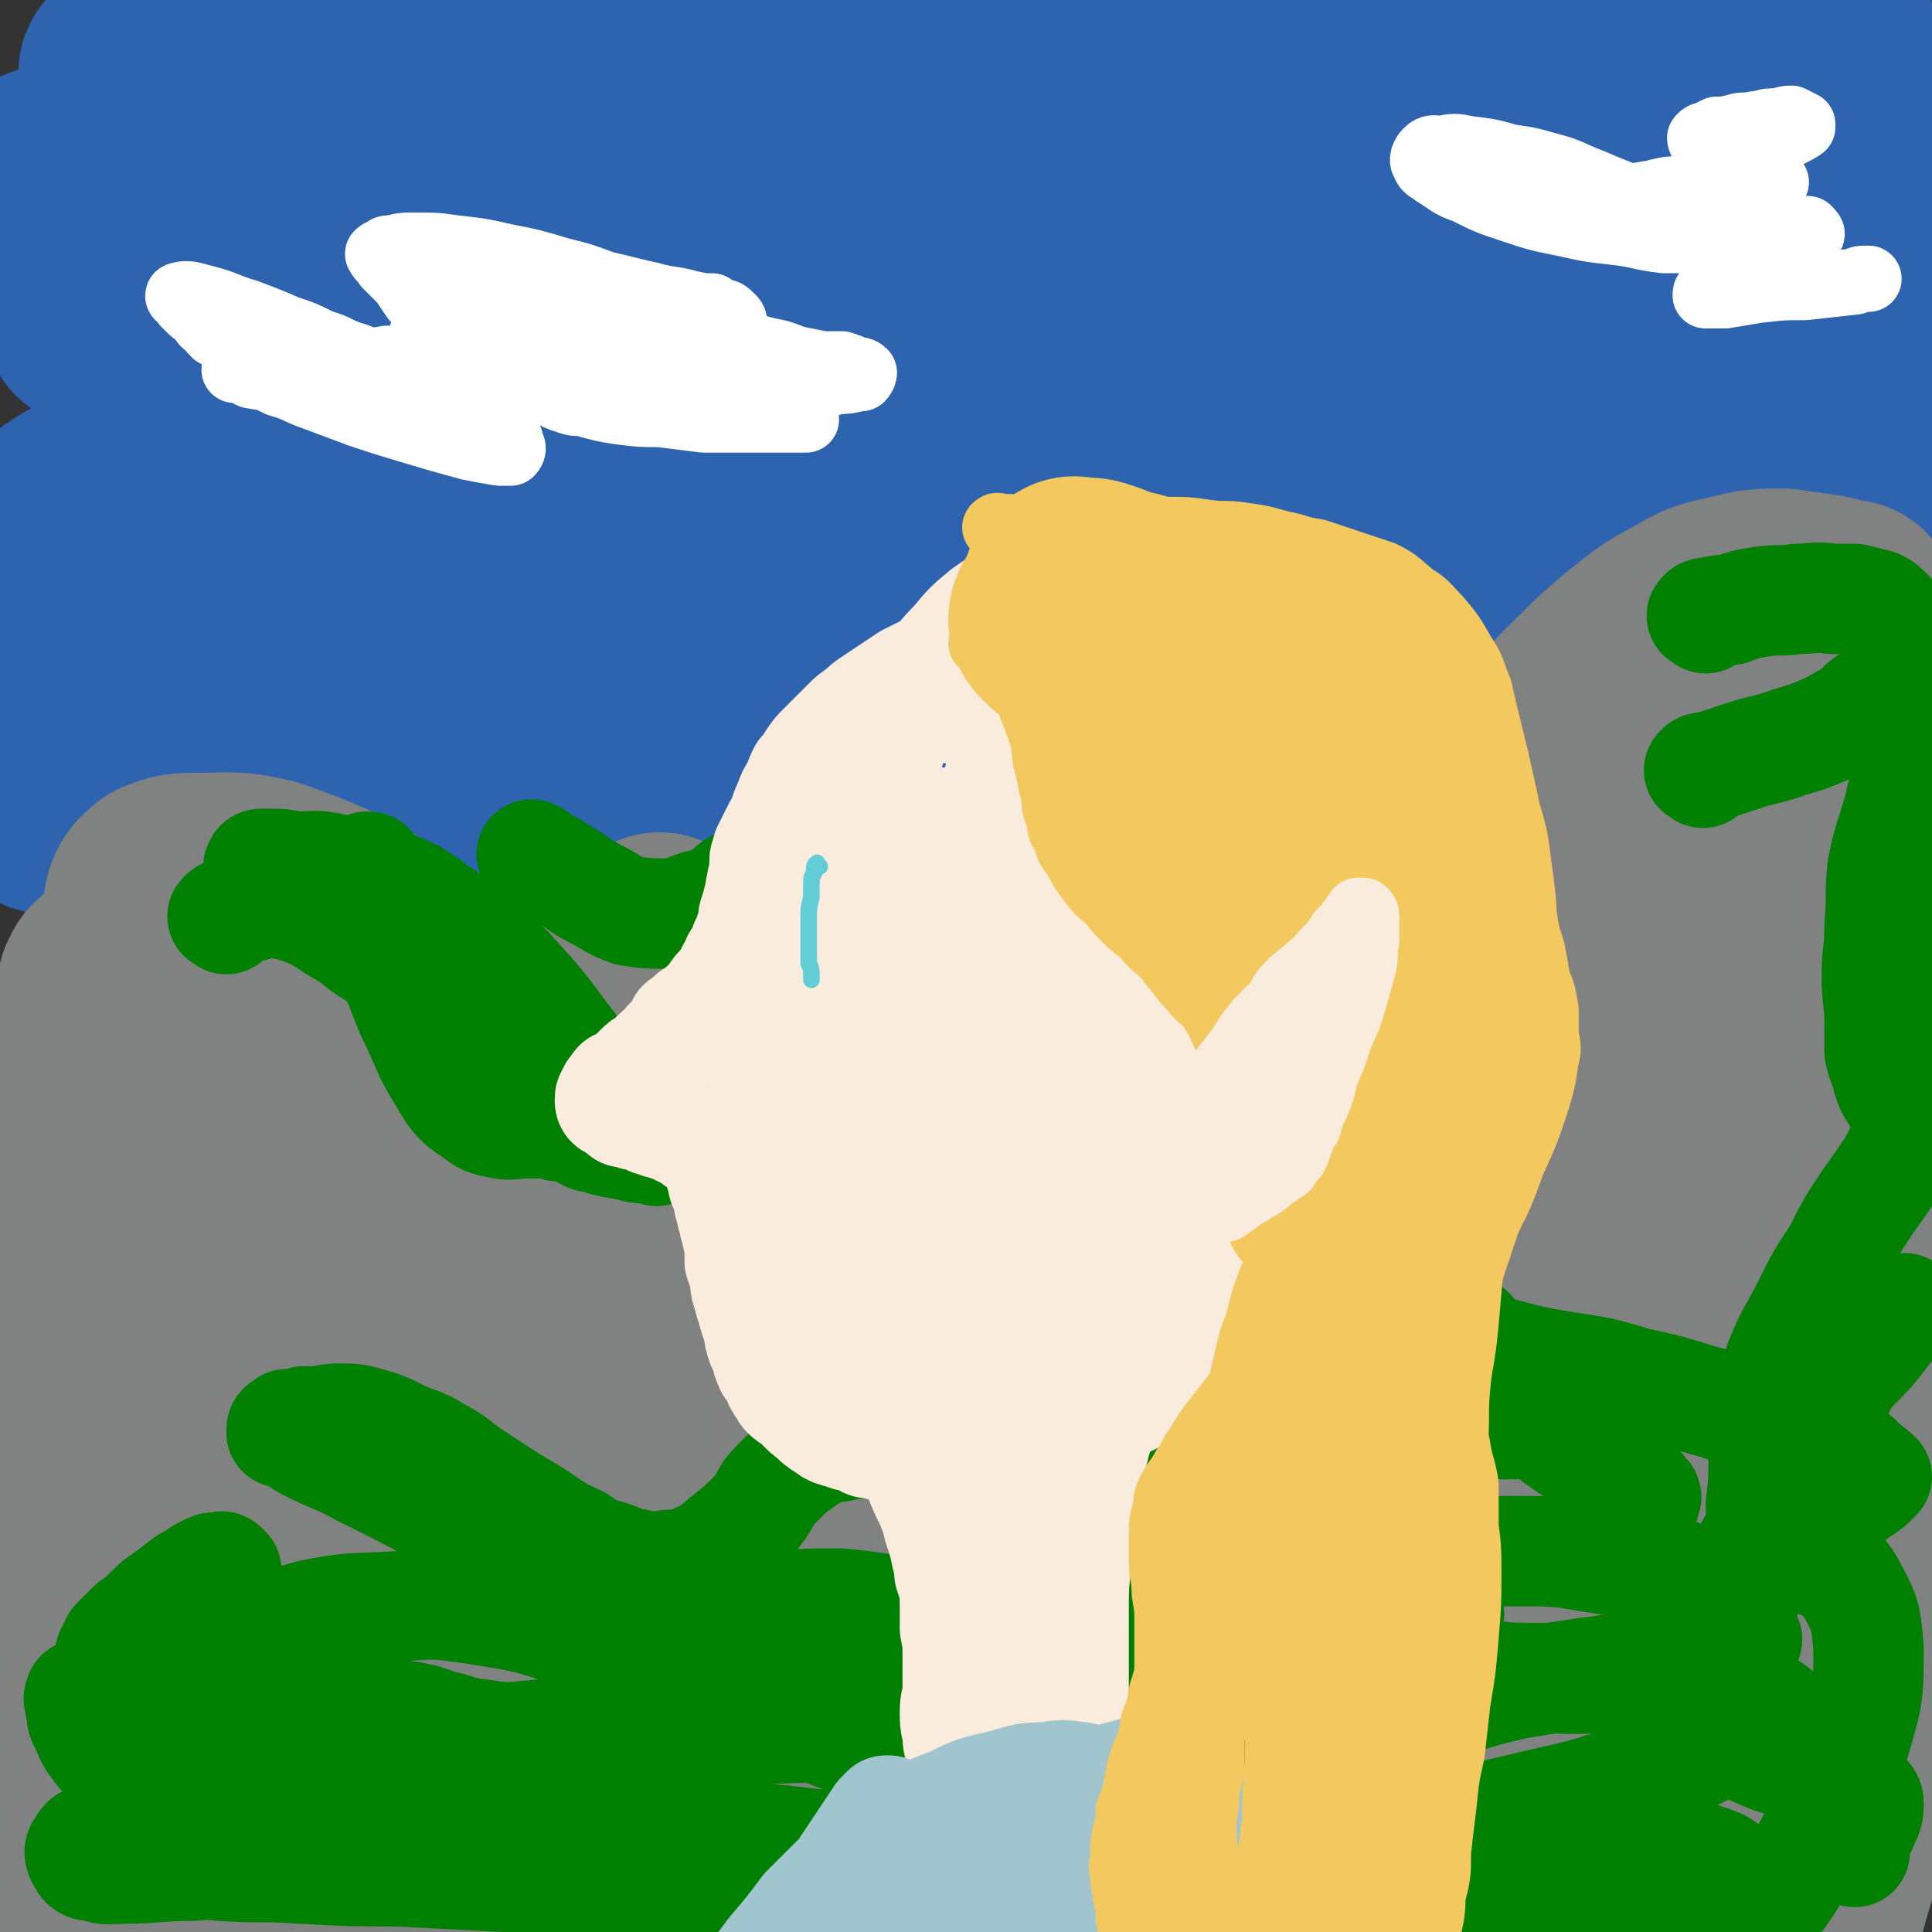
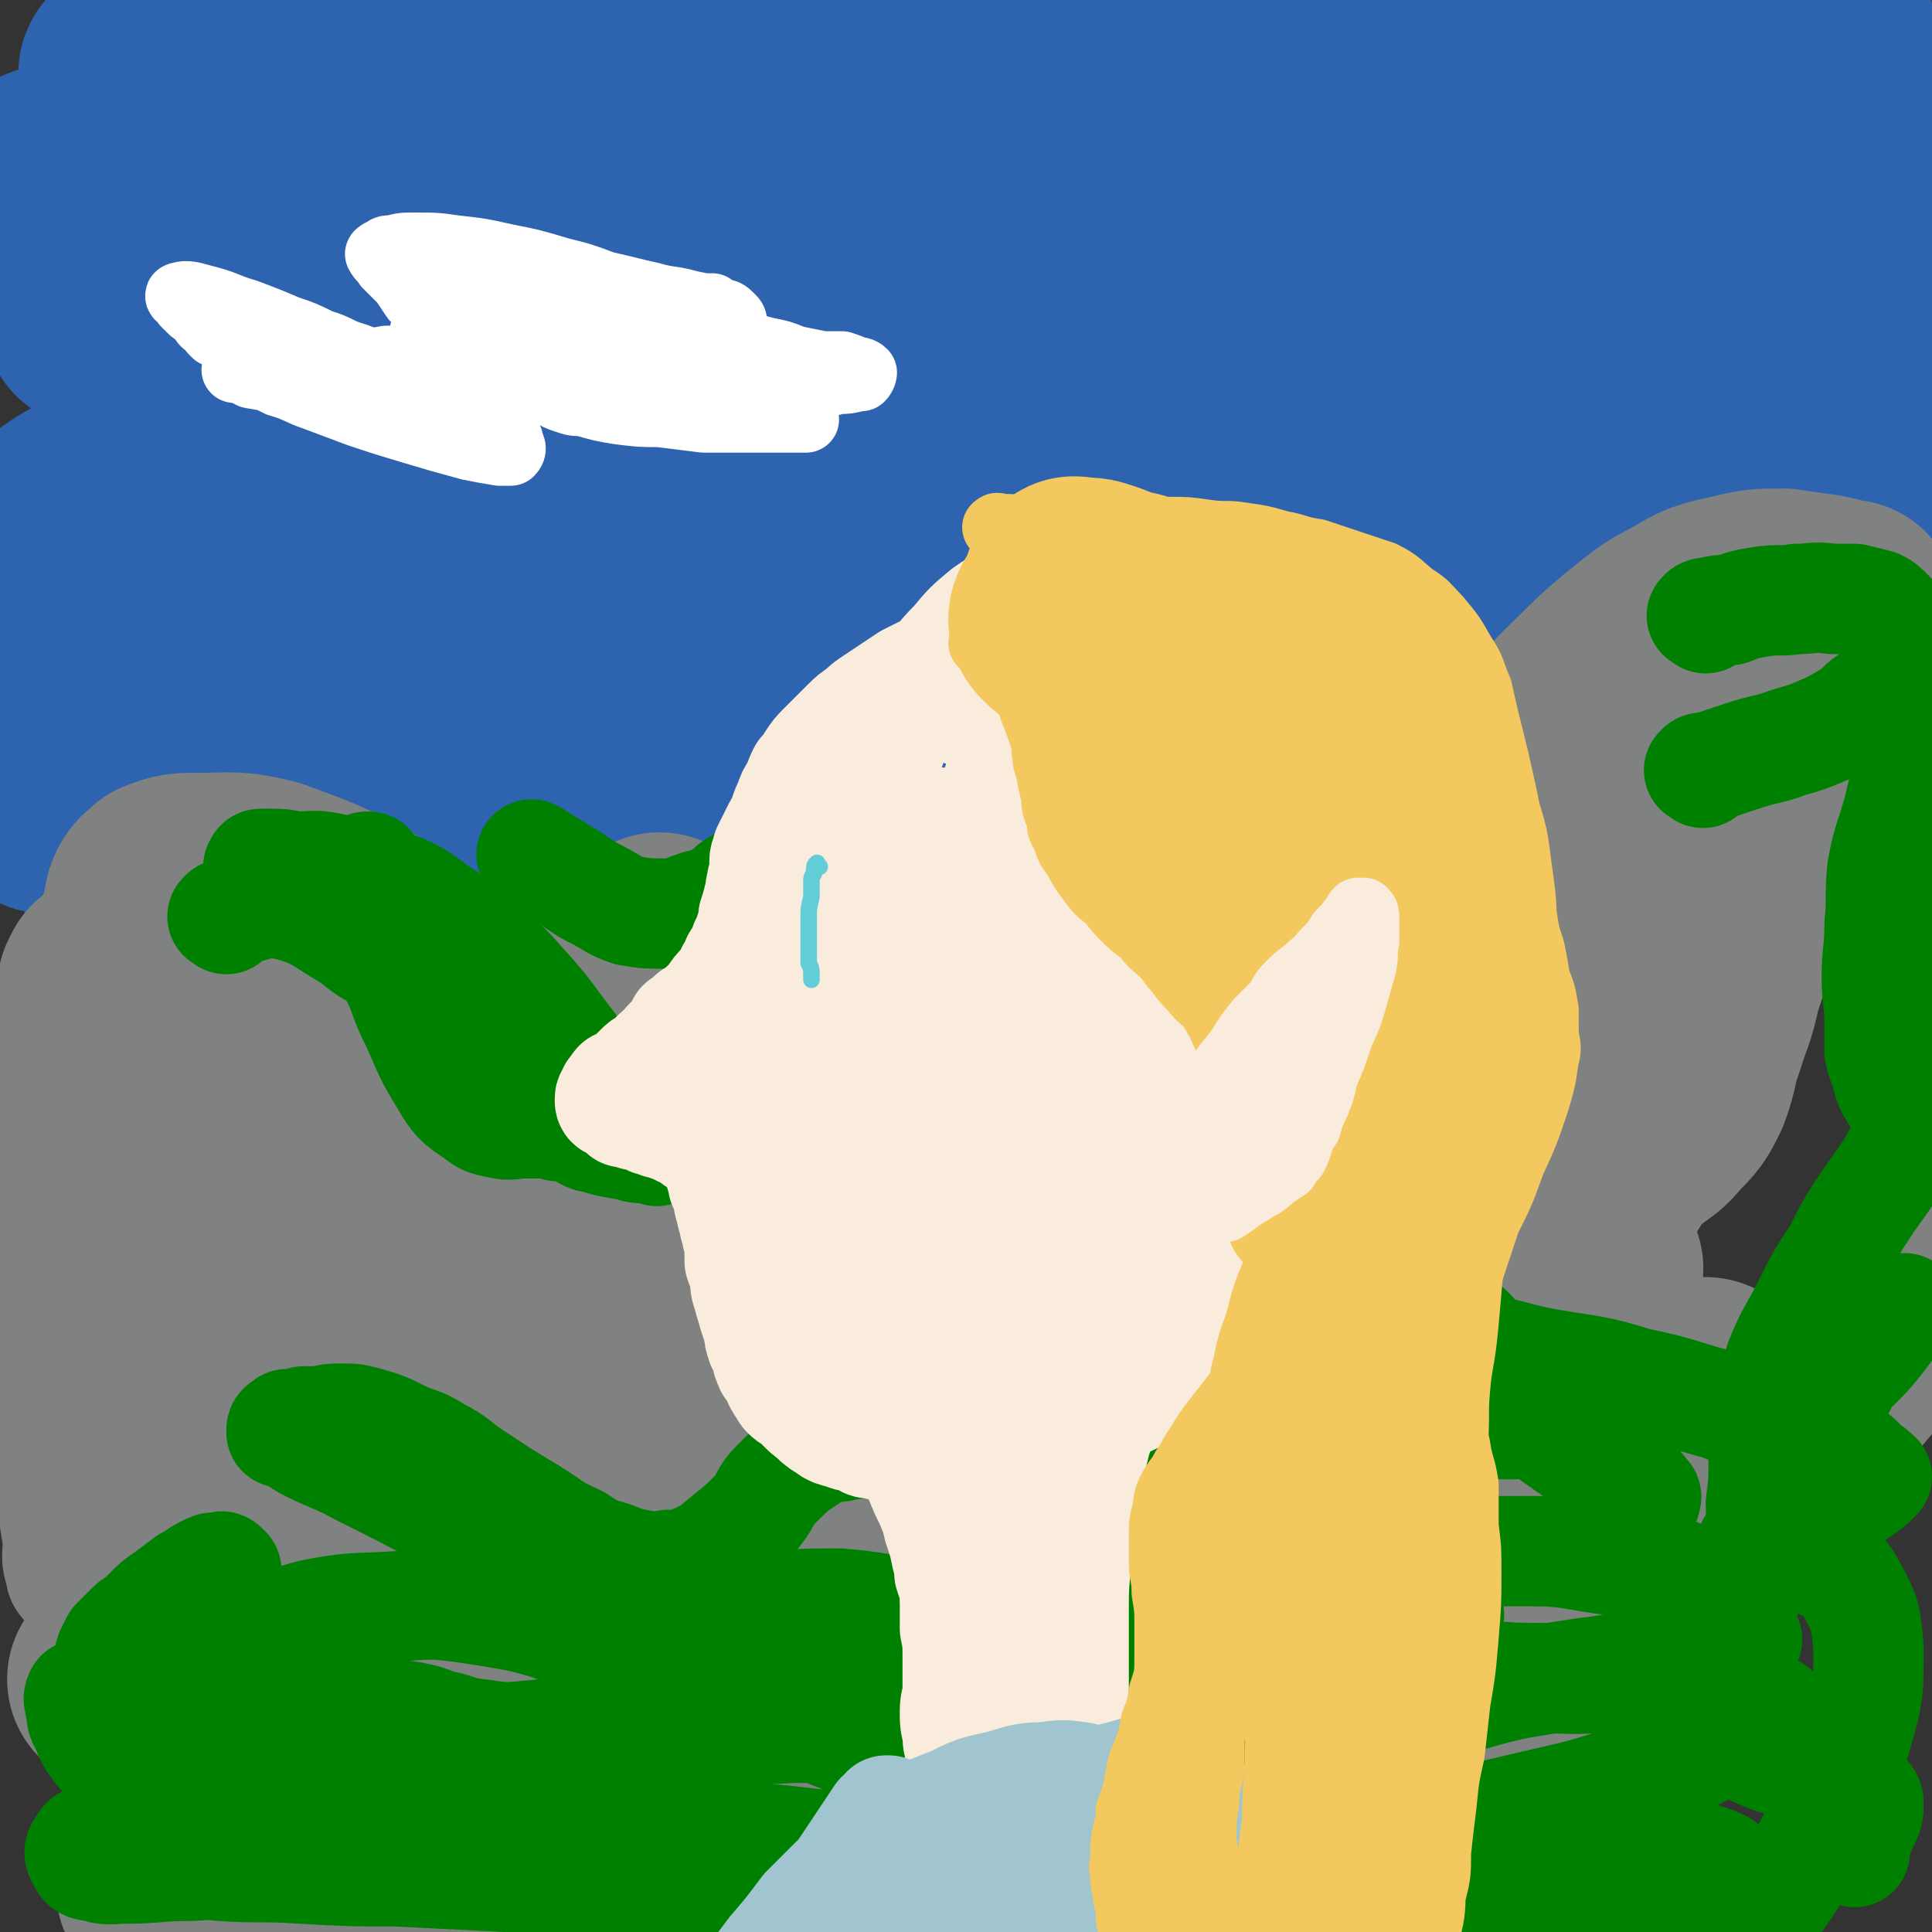
<svg xmlns="http://www.w3.org/2000/svg" viewBox="0 0 700 700" version="1.1">
  <rect x="0" y="0" width="700" height="700" fill="#333333" stroke="none" />
  <g fill="none" stroke="#2D63AF" stroke-width="80" stroke-linecap="round" stroke-linejoin="round">
    <path d="M48,53c-1,-1 -2,-1 -1,-1 0,-1 1,0 2,0 5,0 5,0 11,1 18,2 18,2 36,4 22,3 22,3 44,4 26,1 26,1 53,1 31,1 31,2 62,1 33,0 33,-2 65,-3 31,-1 31,0 61,-1 28,-2 28,-2 56,-4 27,-1 27,-1 54,-2 23,-1 23,0 46,-1 18,0 18,0 36,0 13,0 13,0 25,0 4,-1 5,0 9,-1 1,0 1,-1 1,-2 -1,0 -2,0 -3,0 -13,0 -13,0 -26,1 -27,0 -27,0 -54,0 -33,0 -33,1 -67,-1 -21,0 -21,-1 -43,-2 -26,-3 -26,-3 -52,-5 -32,-4 -32,-3 -63,-6 -32,-4 -32,-5 -63,-9 -28,-3 -28,-4 -55,-6 -25,-2 -25,-3 -49,-4 -21,0 -22,0 -43,2 -14,0 -14,1 -28,3 -7,1 -7,0 -13,3 -2,0 -3,2 -2,2 1,1 3,0 5,0 19,-3 19,-3 37,-6 19,-4 19,-4 39,-7 23,-4 23,-4 46,-8 30,-6 30,-4 60,-11 31,-7 30,-10 61,-18 31,-7 31,-7 63,-12 30,-4 30,-3 60,-6 25,-2 25,-2 49,-3 20,-1 20,-2 39,-1 12,1 13,1 24,5 6,2 8,3 10,8 2,3 1,6 -2,9 -13,11 -15,10 -30,19 -18,10 -18,12 -37,19 -25,10 -25,9 -50,15 -32,8 -32,8 -64,14 -31,6 -31,7 -63,9 -66,4 -67,2 -133,5 -32,1 -32,0 -63,1 -23,1 -23,1 -46,3 -12,0 -12,0 -25,1 -5,0 -5,-1 -10,1 -2,1 -2,2 -2,3 0,1 1,1 2,2 6,2 6,2 12,4 20,6 20,7 39,12 31,7 31,8 63,14 31,5 31,4 62,7 33,3 34,2 67,3 32,1 32,1 64,1 23,-1 23,-2 45,-4 23,-2 23,-3 46,-5 28,-3 28,-2 56,-5 21,-2 21,-3 41,-4 14,-2 14,-1 29,-2 8,0 8,-1 16,-1 2,0 5,0 5,0 0,1 -2,2 -5,3 -24,6 -24,7 -48,12 -31,6 -31,5 -63,10 -23,4 -23,5 -46,9 -25,4 -25,4 -51,8 -29,4 -29,3 -58,6 -28,3 -28,2 -56,5 -26,2 -26,2 -51,5 -22,2 -22,1 -44,5 -21,3 -21,3 -42,8 -13,4 -13,4 -27,9 -6,3 -7,3 -13,7 -3,3 -4,4 -4,7 -1,3 -1,5 2,7 2,2 3,1 7,1 16,0 16,-1 31,-2 22,-3 22,-2 43,-5 25,-4 25,-5 49,-9 31,-6 31,-6 63,-11 34,-5 34,-6 68,-10 34,-4 34,-3 68,-6 33,-2 33,-3 67,-4 27,0 27,0 54,0 22,1 22,1 45,3 13,1 13,1 27,4 7,1 8,1 15,3 1,1 2,2 1,3 -4,2 -5,2 -10,4 -21,8 -21,10 -43,15 -33,7 -33,7 -67,9 -31,3 -31,2 -62,2 -36,1 -36,2 -71,0 -31,-2 -31,-2 -61,-7 -31,-5 -31,-6 -62,-12 -27,-6 -27,-6 -53,-12 -23,-5 -23,-5 -46,-10 -20,-5 -20,-5 -41,-12 -12,-3 -12,-3 -24,-8 -7,-3 -7,-3 -13,-7 -3,-1 -2,-2 -5,-4 -1,0 -2,-1 -2,0 1,0 2,0 4,1 12,0 12,0 24,1 25,1 25,0 49,2 32,2 32,2 64,4 34,3 34,4 68,5 33,1 34,4 67,1 57,-6 57,-9 114,-18 20,-3 20,-4 41,-8 8,-1 10,-1 16,-3 1,0 -1,-1 -2,-1 -9,1 -9,1 -17,3 -18,4 -18,4 -35,9 -30,8 -29,9 -59,16 -31,8 -31,8 -63,14 -32,7 -32,7 -65,12 -28,5 -28,5 -57,9 -24,3 -25,2 -49,6 -21,2 -21,2 -42,6 -14,3 -14,3 -26,7 -8,2 -8,2 -14,6 -5,2 -5,2 -9,7 -2,3 -2,4 -3,8 -1,4 -1,5 1,8 1,2 2,3 4,3 10,3 10,3 20,3 27,2 27,3 54,2 25,0 25,0 50,-2 26,-2 26,-3 53,-6 36,-5 36,-4 73,-8 38,-5 38,-5 76,-10 37,-5 37,-7 74,-11 36,-4 36,-4 73,-7 35,-2 35,-1 69,-2 27,0 27,0 53,1 14,0 14,0 27,2 6,1 7,2 10,4 1,1 0,3 -2,3 -8,4 -8,4 -17,5 -16,4 -17,5 -33,5 -16,1 -17,2 -33,-3 -16,-4 -17,-4 -31,-14 -13,-9 -14,-10 -21,-23 -8,-13 -8,-14 -9,-29 -2,-16 -2,-17 3,-32 6,-21 7,-21 18,-40 10,-18 10,-19 23,-34 9,-9 10,-9 22,-13 8,-4 10,-4 18,-3 5,1 6,2 9,7 6,9 5,10 8,21 5,17 4,17 8,34 5,22 5,22 9,45 3,22 4,22 6,44 2,20 1,21 3,41 1,12 2,12 3,25 1,5 1,6 2,10 0,0 0,-1 0,-2 0,-1 0,-1 0,-3 1,-13 2,-13 3,-26 1,-22 1,-23 2,-45 0,-26 0,-26 0,-52 0,-25 0,-26 -2,-51 -1,-20 -1,-20 -5,-39 -3,-12 -3,-12 -7,-24 -2,-5 -1,-7 -5,-10 -1,-1 -3,0 -4,2 -9,10 -11,10 -17,22 -12,24 -11,25 -19,51 -10,28 -9,29 -16,58 -7,27 -8,27 -12,54 -3,19 -4,20 -3,39 1,9 2,12 7,17 3,3 6,2 10,0 5,-3 5,-4 8,-10 7,-11 7,-12 13,-24 7,-16 8,-16 13,-32 3,-12 4,-13 5,-25 0,-11 0,-11 -2,-22 -2,-7 -2,-8 -7,-14 -6,-8 -6,-8 -15,-13 -7,-5 -8,-6 -17,-7 -7,-1 -7,0 -14,2 -7,2 -8,1 -12,6 -6,6 -5,7 -7,15 -3,11 -3,11 -3,22 -1,12 -1,12 2,24 3,11 3,11 9,21 3,7 3,8 9,13 4,3 5,3 9,4 2,0 3,0 4,-1 4,-4 4,-4 6,-8 4,-8 4,-8 7,-17 2,-9 2,-9 3,-19 1,-10 1,-10 2,-21 0,-11 -1,-11 -1,-22 0,-10 0,-10 -1,-20 0,-8 -1,-8 -1,-17 0,-4 0,-4 0,-9 0,-2 -1,-3 0,-4 1,-1 2,-1 3,0 2,0 2,0 3,2 4,8 5,8 6,18 2,14 3,15 1,29 -3,21 -2,22 -10,42 -9,23 -8,26 -24,44 -14,16 -17,17 -37,25 -19,8 -20,6 -41,8 -21,1 -21,0 -42,-3 -26,-4 -26,-5 -52,-11 -29,-7 -29,-8 -59,-15 -24,-7 -24,-8 -49,-14 -26,-6 -26,-6 -52,-10 -23,-4 -23,-4 -46,-5 -22,-2 -22,-1 -45,0 -19,1 -19,1 -38,5 -20,3 -20,3 -39,8 -19,5 -19,5 -37,12 -14,6 -15,5 -27,14 -9,7 -10,8 -16,18 -4,8 -3,9 -4,18 -1,2 0,2 0,4 " />
    <path d="M7,235c-1,-1 -2,-1 -1,-1 20,-1 22,-1 44,-1 27,0 27,0 55,0 28,-1 28,-2 56,-3 28,0 28,0 56,-1 24,-1 24,-1 48,-1 20,0 20,-1 41,0 17,0 17,0 34,1 13,0 13,0 26,0 10,1 10,1 20,0 4,0 5,-1 9,-3 1,0 1,-1 0,-2 -7,-3 -7,-4 -15,-5 -21,-4 -21,-5 -42,-6 -30,-2 -30,-2 -61,-1 -37,1 -37,2 -73,5 -32,2 -32,3 -64,5 -26,2 -26,2 -52,2 -18,1 -18,1 -36,0 -9,0 -10,0 -18,-1 -1,-1 1,-2 1,-3 0,0 0,0 0,0 2,-2 2,-2 5,-3 15,-4 15,-5 30,-8 25,-5 25,-6 50,-8 28,-3 29,-3 57,-2 34,0 34,1 67,3 35,2 35,2 71,3 37,2 37,2 74,3 38,1 38,1 75,1 35,0 35,1 69,0 25,-1 25,-1 51,-3 21,-1 21,-1 42,-3 11,-2 11,-2 22,-3 3,0 3,0 6,0 0,0 0,0 -1,0 -11,3 -11,3 -23,5 -23,6 -23,6 -47,12 -22,5 -21,6 -43,11 -24,5 -24,5 -49,9 -31,5 -31,5 -61,9 -34,4 -34,4 -67,7 -31,2 -31,2 -62,3 -29,2 -29,1 -58,3 -31,2 -32,1 -63,4 -30,2 -30,2 -61,6 -25,3 -25,3 -50,6 -15,3 -15,3 -30,6 -9,2 -9,2 -17,6 -3,1 -3,1 -5,3 0,0 -1,1 0,1 7,-2 8,-3 15,-4 34,-7 34,-7 67,-12 34,-5 34,-6 67,-9 31,-3 31,-1 61,-3 23,-1 23,-1 47,-3 30,-2 30,-3 60,-5 33,-2 33,-2 67,-4 31,-1 31,0 62,-2 32,-3 32,-3 65,-6 31,-3 31,-3 63,-7 21,-2 21,-2 43,-5 12,-1 12,-2 25,-3 5,-1 7,-1 11,-2 0,0 -2,0 -3,0 -13,3 -13,4 -27,7 -26,7 -26,7 -52,13 -24,5 -24,5 -47,8 -27,5 -27,4 -54,7 -36,5 -36,5 -71,10 -36,5 -36,5 -71,10 -34,5 -34,5 -68,10 -36,6 -36,6 -72,12 -28,5 -28,5 -56,10 -26,5 -26,5 -53,9 -16,3 -16,3 -32,6 -6,1 -7,2 -13,2 -1,-1 -3,-2 -2,-3 4,-3 6,-4 12,-6 14,-6 14,-6 29,-10 24,-6 24,-7 48,-11 31,-6 32,-6 63,-9 35,-4 35,-3 69,-5 34,-2 34,-1 69,-2 33,-1 33,-1 67,-1 32,1 32,2 64,3 26,1 26,1 52,1 19,0 19,-1 38,-1 12,-1 12,-1 23,-2 5,0 5,1 11,0 2,0 4,-1 3,-1 0,0 -2,0 -4,0 -20,1 -20,2 -41,2 -35,-1 -35,-3 -70,-5 -39,-3 -39,-4 -77,-6 -38,-3 -38,-2 -76,-4 -34,-2 -34,-3 -68,-3 -35,-1 -35,-1 -69,2 -29,1 -29,1 -58,5 -23,3 -23,4 -45,9 -15,3 -15,3 -29,8 -5,2 -6,2 -9,5 -1,2 0,3 1,5 1,1 2,1 4,2 14,0 14,0 29,-1 33,-1 33,-2 66,-4 39,-1 39,-2 78,-3 36,-1 36,0 73,0 28,1 28,1 55,2 28,0 28,0 55,-1 35,-1 35,-1 69,-3 31,-1 31,-1 62,-2 30,-1 30,0 61,-2 20,-1 20,-2 40,-4 12,-1 12,-1 24,-2 3,0 3,0 6,0 " />
  </g>
  <g fill="none" stroke="#808282" stroke-width="40" stroke-linecap="round" stroke-linejoin="round">
    <path d="M50,318c-1,-1 -1,-2 -1,-1 -1,2 -1,3 -2,6 0,8 0,8 -1,16 -2,13 -2,13 -4,25 -2,16 -2,16 -5,31 -2,16 -2,16 -4,32 -2,16 -3,15 -5,31 -2,15 -2,15 -4,30 -1,12 -1,12 -2,24 -1,7 -1,7 -1,14 0,3 0,3 0,5 0,1 0,2 0,2 0,0 0,-1 0,-2 0,-3 0,-3 0,-6 0,-9 0,-9 1,-17 0,-15 0,-15 0,-30 0,-16 0,-16 1,-32 1,-18 1,-18 3,-35 1,-14 1,-14 2,-28 1,-13 1,-13 3,-26 1,-8 1,-8 2,-17 1,-4 1,-4 1,-8 1,-1 1,-3 1,-2 -1,3 -2,5 -3,10 -3,16 -4,16 -6,31 -4,20 -5,20 -7,41 -3,21 -3,21 -4,41 -1,22 0,22 1,43 0,19 1,19 2,37 1,13 1,13 3,25 0,6 -1,6 1,12 0,2 1,3 2,4 0,0 1,0 1,0 0,-1 0,-1 0,-1 0,-1 -1,0 -1,-1 -1,-1 -1,-1 -1,-3 -2,-8 -2,-8 -2,-16 0,-19 0,-19 0,-39 1,-20 1,-20 2,-41 1,-16 1,-16 2,-33 0,-14 0,-14 1,-28 1,-8 2,-8 2,-16 1,-3 1,-3 1,-7 0,-1 0,-1 0,-3 0,0 0,0 0,0 " />
  </g>
  <g fill="none" stroke="#808282" stroke-width="80" stroke-linecap="round" stroke-linejoin="round">
    <path d="M55,355c-1,-1 -1,-2 -1,-1 -1,0 0,0 0,1 2,7 1,7 2,14 2,16 2,16 4,32 1,19 2,19 3,39 1,19 1,19 1,37 0,17 -1,17 -2,34 0,12 0,12 -2,25 -1,10 -1,10 -2,20 -2,7 -2,7 -3,14 -1,2 0,3 -1,5 -1,1 -1,1 -2,1 -1,0 -2,-1 -2,-1 -1,-1 -1,-1 -1,-1 0,-1 0,-2 0,-3 -1,-1 -3,-1 -3,-3 -1,-6 1,-6 1,-12 " />
    <path d="M37,384c-1,-1 -1,-1 -1,-1 -1,-1 0,-1 0,-1 0,-2 0,-2 0,-3 1,-2 1,-2 1,-4 0,-3 0,-3 0,-6 0,-2 0,-2 1,-5 0,-2 1,-2 1,-4 0,-1 0,-1 0,-2 1,-2 1,-2 1,-2 2,-1 2,-1 4,-1 4,0 5,0 9,0 11,2 11,1 21,3 15,4 15,4 30,9 15,5 15,5 29,12 13,6 13,6 26,13 11,6 11,6 21,14 10,8 10,8 18,17 8,8 8,8 14,18 9,12 9,12 16,26 8,15 8,16 15,32 6,14 5,14 10,28 5,11 5,11 10,22 3,6 3,6 6,12 2,3 2,3 4,5 0,0 1,0 1,0 0,-1 0,-1 0,-1 0,-1 0,-2 0,-3 -1,-7 0,-7 -3,-13 -5,-11 -5,-12 -13,-21 -10,-14 -10,-14 -23,-25 -13,-12 -13,-12 -27,-21 -14,-10 -15,-8 -29,-17 -15,-10 -15,-9 -30,-20 -16,-11 -16,-11 -31,-23 -13,-11 -13,-11 -25,-23 -11,-11 -11,-11 -20,-23 -8,-10 -8,-10 -13,-21 -3,-8 -3,-8 -4,-17 -1,-5 -1,-6 0,-11 1,-3 2,-3 4,-5 5,-2 6,-2 12,-2 12,0 13,-1 25,2 19,7 19,7 37,17 21,12 20,13 40,28 19,14 19,14 37,30 17,14 17,15 34,30 12,11 11,12 25,21 12,8 13,8 27,14 12,6 12,7 25,11 10,3 10,2 20,2 4,1 4,0 8,-1 4,-1 5,-1 8,-4 4,-3 6,-4 6,-9 -1,-7 -1,-9 -6,-15 -10,-11 -11,-11 -25,-19 -16,-9 -17,-8 -35,-13 -17,-5 -18,-4 -36,-7 -19,-4 -19,-4 -37,-8 -17,-3 -17,-3 -33,-6 -12,-3 -12,-3 -25,-6 -8,-2 -8,-2 -17,-5 -4,-1 -6,-1 -8,-3 -1,-1 0,-2 2,-3 2,-1 2,-1 5,-2 9,-2 9,-2 18,-3 19,-2 19,-2 38,-4 19,-2 19,-2 39,-3 21,-2 21,-2 43,-2 20,0 20,0 40,0 20,1 20,1 41,2 17,1 17,1 34,1 15,0 15,0 30,1 14,1 14,1 28,3 10,1 10,1 20,3 7,1 7,1 14,3 5,1 5,1 9,3 2,2 2,2 4,4 0,1 0,1 0,2 0,0 0,0 0,1 0,0 -1,0 -1,0 0,1 0,1 0,2 0,0 -1,0 -1,1 0,0 0,0 0,1 0,0 0,0 1,1 0,0 0,0 1,0 1,0 1,0 2,0 1,0 1,0 2,0 1,0 1,0 2,0 1,0 1,0 2,0 3,-1 3,-2 6,-4 8,-5 8,-5 15,-10 13,-9 13,-8 25,-16 14,-9 14,-9 27,-19 8,-6 8,-6 15,-13 3,-3 3,-3 5,-6 1,-1 1,-1 2,-2 0,0 0,0 1,0 0,0 1,0 0,0 0,0 0,0 -1,0 -2,1 -2,1 -4,2 -3,3 -3,3 -7,5 -5,3 -5,3 -10,5 -5,3 -6,3 -11,7 -5,3 -5,3 -10,6 -4,3 -4,3 -7,6 -2,3 -2,3 -4,5 0,1 -1,3 0,3 1,0 2,-1 4,-2 11,-9 11,-9 21,-19 15,-13 15,-12 29,-26 12,-13 11,-13 22,-26 9,-11 9,-11 18,-22 6,-8 6,-8 12,-16 1,-2 1,-2 3,-5 0,-1 0,-1 1,-1 0,0 0,0 0,1 -7,10 -8,9 -16,20 -6,9 -6,10 -13,19 -6,10 -6,9 -12,19 -5,8 -5,9 -10,17 -4,7 -4,7 -9,13 -4,5 -4,6 -9,11 -4,4 -5,4 -11,7 -12,5 -12,5 -24,10 -16,5 -16,5 -32,9 -15,4 -15,4 -30,7 -13,2 -13,3 -26,4 -12,1 -12,0 -24,-1 -9,-1 -9,-1 -18,-2 -6,-1 -6,0 -12,-3 -3,-1 -2,-1 -5,-4 -1,-2 -1,-3 -2,-5 -1,-1 -1,-2 -3,-2 -2,-1 -3,-1 -6,-1 -12,2 -12,2 -23,5 -17,6 -17,6 -32,14 -16,7 -15,8 -30,15 -13,6 -13,6 -27,11 -10,3 -10,4 -20,5 -8,1 -8,0 -15,-1 -3,0 -4,1 -6,-2 -4,-4 -4,-4 -7,-10 -3,-7 -3,-7 -5,-15 -2,-7 -1,-7 -1,-15 -1,-7 0,-7 0,-14 0,-5 0,-5 0,-9 0,-2 0,-2 0,-3 0,-1 0,0 0,0 0,0 0,0 0,1 0,1 0,1 0,3 0,2 0,2 1,4 2,2 2,2 5,3 5,1 6,1 12,1 11,-1 12,0 23,-3 16,-5 15,-5 30,-11 14,-6 14,-7 28,-13 11,-4 11,-4 23,-8 8,-2 8,-2 17,-3 6,0 7,-1 11,1 6,3 6,5 10,10 6,7 6,7 11,15 6,11 6,11 11,22 6,11 5,12 12,23 6,9 6,9 13,17 7,8 7,8 15,14 6,5 7,5 14,8 8,4 8,3 16,6 9,2 9,2 18,4 10,3 11,2 21,4 8,1 8,1 16,3 8,1 8,1 16,4 3,1 4,1 7,2 0,1 0,1 0,1 -2,0 -2,0 -4,0 -5,1 -5,1 -9,1 -9,0 -9,1 -17,0 -13,-1 -13,-1 -25,-5 -13,-5 -14,-5 -25,-12 -12,-8 -12,-8 -22,-18 -9,-10 -9,-10 -16,-21 -7,-11 -7,-11 -11,-23 -4,-10 -4,-10 -7,-21 -2,-9 -1,-9 -2,-18 -1,-8 0,-8 0,-16 0,-6 -1,-7 0,-12 1,-2 2,-1 4,-3 1,0 1,-1 2,-1 4,-1 4,-1 8,0 9,5 9,6 17,13 11,11 11,11 21,23 10,11 9,12 18,24 8,10 8,10 16,21 8,9 7,9 15,18 8,8 8,8 17,16 7,6 7,7 15,10 5,2 6,2 12,1 3,0 3,0 5,-2 2,-3 2,-4 2,-7 2,-8 2,-9 1,-17 -1,-12 -1,-12 -4,-24 -3,-15 -4,-14 -8,-28 -5,-14 -6,-14 -10,-27 -2,-11 -2,-11 -2,-22 -1,-10 -1,-10 1,-20 2,-8 2,-8 6,-15 4,-7 5,-7 11,-13 7,-7 7,-7 14,-13 9,-7 9,-8 19,-13 8,-5 9,-5 18,-7 8,-2 9,-2 17,-2 7,1 7,1 14,2 5,1 5,1 9,4 2,1 2,2 2,5 0,3 -1,3 -2,6 -3,6 -3,6 -7,11 -8,10 -8,10 -15,19 -8,9 -8,9 -16,18 -6,8 -6,8 -13,16 -5,7 -5,7 -10,14 -2,4 -2,3 -5,7 -1,1 -1,2 -1,2 0,-1 1,-2 2,-3 6,-7 6,-7 12,-14 7,-11 7,-11 14,-21 7,-11 7,-11 14,-22 7,-10 7,-10 14,-20 3,-6 3,-6 7,-12 1,-3 1,-4 3,-7 0,-1 1,-1 1,-1 1,0 0,0 0,0 -3,5 -3,5 -6,9 -5,9 -5,9 -10,19 -7,13 -8,13 -14,27 -5,13 -4,14 -7,28 -3,13 -2,14 -5,27 -3,13 -3,13 -7,25 -2,10 -3,10 -6,20 -3,8 -2,9 -5,17 -3,6 -3,6 -8,11 -4,5 -4,4 -9,8 -3,2 -3,3 -6,4 -3,2 -3,2 -6,2 -5,1 -5,1 -9,1 -7,-1 -7,-1 -14,-2 -11,-3 -11,-3 -21,-8 -12,-6 -12,-7 -22,-16 -8,-7 -7,-8 -15,-16 -7,-7 -7,-7 -14,-15 -6,-6 -6,-6 -12,-13 -5,-5 -5,-5 -10,-10 -5,-4 -5,-4 -9,-7 -4,-3 -5,-3 -9,-5 -4,-2 -4,-3 -9,-4 -3,-2 -4,-2 -7,-2 -2,0 -2,0 -4,1 -2,0 -2,1 -4,2 -4,2 -4,2 -7,5 -6,4 -6,4 -13,9 -8,7 -8,7 -16,13 -10,8 -10,8 -18,16 -8,8 -8,8 -16,16 -8,8 -8,8 -17,15 -9,8 -9,7 -18,15 -7,6 -6,6 -14,13 -6,5 -6,5 -13,11 -4,4 -4,4 -9,8 -3,2 -3,2 -6,3 -2,1 -2,1 -4,2 -3,0 -3,0 -5,0 -1,0 -1,0 -2,0 -3,0 -3,-1 -6,-1 -7,-1 -7,-1 -13,-1 -12,1 -12,1 -24,2 -15,0 -15,0 -30,1 -12,0 -12,0 -24,0 -12,1 -12,1 -24,2 -8,0 -8,0 -17,1 -5,1 -5,1 -11,2 -4,2 -4,1 -7,4 -2,1 -1,2 -3,4 -1,3 -2,3 -3,7 -2,6 -2,6 -4,12 -3,9 -3,9 -6,18 -3,11 -3,11 -7,21 -6,14 -6,13 -12,27 -7,14 -6,15 -13,29 -5,10 -5,10 -10,20 -3,4 -3,4 -5,8 -1,2 -1,2 -1,2 -1,1 0,0 1,0 7,-8 6,-8 14,-17 10,-12 10,-12 21,-23 13,-14 14,-14 28,-27 17,-16 17,-17 35,-32 20,-17 20,-17 42,-32 20,-15 20,-15 41,-28 19,-12 19,-12 38,-21 17,-8 17,-8 34,-13 13,-5 13,-6 26,-7 9,-2 10,-2 19,0 4,1 6,2 6,5 1,8 -1,10 -5,18 -6,14 -7,14 -16,27 -11,18 -12,17 -24,35 -16,24 -16,24 -33,49 -14,20 -15,19 -29,39 -12,17 -12,16 -23,33 -7,10 -7,10 -13,21 -1,3 -3,7 -1,7 3,-1 6,-3 10,-8 13,-11 13,-12 25,-24 18,-19 18,-19 36,-38 21,-22 21,-22 42,-43 19,-20 19,-21 38,-41 15,-15 15,-15 29,-30 10,-9 10,-9 19,-18 3,-3 7,-7 6,-6 -5,5 -9,9 -18,18 -16,15 -16,14 -32,30 -17,17 -17,17 -34,35 -18,18 -18,19 -36,37 -14,15 -15,14 -29,29 -9,9 -9,9 -18,17 -4,4 -8,8 -7,7 1,-2 5,-7 11,-13 13,-16 13,-17 27,-33 18,-20 18,-20 36,-40 21,-22 20,-23 41,-45 19,-20 19,-21 39,-40 14,-13 14,-13 30,-26 7,-6 10,-9 16,-11 2,-1 1,3 -1,6 -6,11 -7,11 -15,22 -13,18 -13,18 -27,36 -13,16 -14,16 -27,33 -11,13 -11,12 -21,25 -6,8 -6,8 -12,16 -2,2 -3,4 -4,5 0,1 1,-1 2,-2 8,-6 8,-6 15,-13 16,-14 16,-14 31,-28 17,-15 17,-15 34,-29 13,-11 13,-12 27,-22 9,-7 9,-8 19,-12 5,-2 10,-4 10,0 0,9 -3,13 -10,24 -10,19 -11,18 -23,36 -15,22 -16,21 -31,43 -18,24 -18,24 -36,48 -14,18 -14,18 -27,36 -9,11 -9,11 -18,22 -5,5 -6,7 -9,10 -1,0 0,-2 1,-4 9,-14 9,-13 17,-27 12,-19 12,-18 22,-38 9,-16 10,-16 16,-33 2,-10 5,-13 1,-21 -3,-5 -7,-6 -14,-5 -20,4 -20,7 -39,15 -29,14 -30,14 -57,31 -30,17 -29,19 -59,38 -28,17 -28,17 -56,34 -24,14 -23,15 -47,28 -13,7 -13,9 -27,12 -4,2 -10,2 -10,-2 2,-15 6,-18 14,-35 12,-24 13,-23 27,-46 14,-21 15,-20 29,-41 16,-21 16,-21 33,-43 11,-14 11,-14 23,-28 4,-6 11,-14 10,-11 -1,5 -6,14 -14,27 -13,22 -14,21 -27,43 -16,27 -17,26 -32,54 -19,34 -19,34 -35,69 -13,27 -12,27 -23,55 -4,11 -6,14 -7,23 -1,2 3,1 4,0 13,-11 12,-13 24,-25 22,-24 22,-24 44,-48 27,-29 27,-28 54,-56 27,-28 27,-28 54,-56 19,-18 19,-19 38,-36 9,-8 14,-13 20,-15 2,-1 -1,5 -4,9 -11,17 -12,17 -25,33 -21,26 -21,26 -42,51 -24,29 -25,29 -49,59 -16,20 -16,20 -32,40 -11,13 -11,13 -22,26 -4,4 -8,10 -7,8 1,-3 5,-9 12,-17 20,-26 20,-26 41,-50 27,-31 28,-31 56,-61 32,-34 31,-35 65,-67 33,-32 33,-31 67,-60 27,-22 27,-23 56,-42 17,-11 18,-15 35,-19 6,-1 11,3 10,9 -3,17 -7,19 -17,37 -16,32 -17,32 -35,63 -19,33 -19,33 -39,66 -15,26 -15,26 -29,52 -9,17 -11,16 -18,33 -2,4 -2,10 1,8 10,-3 13,-8 24,-18 23,-21 22,-21 45,-43 28,-27 28,-27 57,-54 26,-26 26,-26 53,-51 22,-21 22,-21 45,-41 13,-12 13,-12 27,-23 3,-2 7,-4 6,-2 -6,9 -10,12 -20,24 -21,25 -21,25 -41,50 -26,32 -26,31 -51,63 -21,27 -22,27 -42,56 -19,27 -23,31 -38,56 -1,2 4,-1 6,-3 16,-14 15,-14 30,-29 22,-23 22,-24 45,-46 26,-26 26,-26 53,-52 23,-21 23,-22 47,-42 17,-14 17,-14 35,-26 9,-5 18,-11 18,-7 1,9 -7,17 -16,33 -13,22 -15,22 -29,43 -11,17 -12,16 -23,34 -9,14 -9,14 -17,28 -4,7 -7,12 -7,14 0,1 3,-5 7,-9 13,-15 13,-15 27,-30 24,-26 25,-26 48,-53 24,-26 24,-26 46,-53 16,-19 16,-19 32,-39 2,-4 2,-4 5,-7 " />
-     <path d="M543,632c-1,-1 -2,-1 -1,-1 0,-2 1,-1 2,-3 6,-9 5,-9 12,-18 13,-18 13,-18 27,-34 16,-18 16,-18 32,-35 10,-11 9,-13 21,-23 6,-6 8,-7 16,-9 2,-1 4,1 3,3 -5,13 -7,13 -15,26 -9,16 -10,16 -20,31 -10,15 -10,15 -21,30 -10,14 -10,14 -20,26 -6,9 -7,8 -13,17 -3,3 -5,7 -4,6 0,-1 2,-6 5,-11 9,-17 10,-17 19,-35 16,-29 16,-29 29,-58 16,-34 16,-34 31,-68 13,-32 14,-32 25,-65 9,-27 9,-27 14,-54 2,-16 4,-20 -1,-33 -2,-6 -6,-6 -13,-5 -15,3 -16,5 -30,14 -17,9 -17,10 -33,22 -12,9 -12,10 -24,19 -11,9 -10,9 -22,18 -5,4 -5,5 -11,9 -1,1 -4,2 -4,2 1,-1 3,-3 5,-5 10,-9 10,-9 19,-17 12,-11 12,-11 24,-21 11,-8 10,-9 22,-15 7,-4 8,-6 16,-6 4,0 7,2 8,7 3,11 1,13 -1,26 -4,27 -5,27 -12,53 -8,30 -10,29 -18,58 -6,22 -6,22 -11,44 -3,11 -4,11 -6,22 -1,3 -1,3 0,5 0,1 0,0 1,0 3,-7 3,-7 6,-14 6,-14 6,-13 12,-27 8,-17 9,-17 15,-35 8,-20 7,-20 13,-40 7,-18 7,-18 13,-36 5,-15 6,-15 10,-30 2,-9 2,-9 4,-18 0,-5 0,-5 0,-9 0,-1 0,-3 0,-2 -1,2 -2,4 -3,8 -5,14 -5,14 -9,29 -6,22 -7,22 -12,45 -6,26 -6,26 -10,53 -4,28 -4,28 -7,56 -3,25 -2,25 -5,51 -1,19 -2,19 -3,38 -1,12 -2,12 -1,24 0,6 1,6 3,12 1,2 2,3 4,3 1,1 2,1 3,0 1,0 1,-1 1,-1 0,-1 0,0 -1,0 -3,1 -3,0 -6,1 -23,6 -23,9 -47,13 -23,5 -23,3 -47,6 -20,2 -20,3 -40,5 -24,3 -24,4 -47,5 -27,2 -27,0 -53,1 -26,1 -26,1 -51,1 -25,0 -25,1 -49,0 -25,-2 -25,-2 -51,-4 -25,-2 -25,-2 -50,-5 -22,-3 -22,-3 -43,-7 -18,-4 -18,-4 -36,-8 -11,-3 -11,-3 -22,-6 -4,-1 -4,-1 -9,-3 0,0 -1,-1 -1,-1 1,-2 2,-2 4,-2 12,-3 12,-3 25,-5 21,-2 21,-3 42,-3 27,-1 28,-2 55,-1 32,2 33,1 64,5 32,3 32,5 64,9 29,5 29,6 58,10 24,3 24,2 48,5 20,3 20,4 40,5 10,1 10,0 21,0 4,-1 5,-2 8,-2 0,-1 -1,-1 -2,0 -1,0 -1,0 -3,0 -14,6 -14,7 -28,12 -22,7 -22,8 -44,13 -27,6 -28,6 -55,9 -29,3 -29,3 -57,3 -27,0 -27,0 -54,-3 -27,-3 -27,-4 -53,-10 -21,-4 -21,-4 -41,-12 -16,-6 -16,-6 -31,-15 -12,-7 -13,-6 -22,-16 -7,-9 -7,-10 -11,-20 -5,-13 -5,-13 -8,-27 -2,-14 -1,-14 -4,-28 -1,-11 0,-11 -3,-21 -2,-7 -1,-8 -5,-14 -2,-3 -3,-3 -7,-4 -2,-1 -3,0 -6,0 -1,1 -1,1 -2,1 -1,2 -1,2 -1,4 -2,9 -3,9 -3,18 -2,15 -2,15 -2,31 0,14 0,14 0,28 1,16 2,16 1,33 0,13 -1,13 -2,26 -2,11 -2,11 -4,22 -1,7 -1,7 -4,14 -1,3 -2,4 -5,6 -2,1 -3,0 -5,0 -1,0 -1,0 -2,-1 -2,-4 -2,-4 -3,-8 -2,-16 -2,-16 -3,-32 -1,-25 -1,-25 -1,-50 1,-24 1,-24 2,-49 0,-17 0,-17 1,-34 0,-8 0,-9 1,-17 0,-1 1,-1 2,-1 0,0 0,0 0,1 0,8 0,8 -1,15 -1,20 -1,20 -3,39 -2,22 -2,22 -3,43 -1,19 -1,19 -2,38 0,12 -1,12 0,23 1,6 0,9 4,12 4,3 7,2 13,1 11,-3 11,-5 21,-10 16,-7 15,-8 31,-15 22,-10 22,-10 45,-19 27,-10 27,-11 54,-19 32,-11 32,-11 64,-19 31,-8 31,-9 63,-14 34,-6 34,-5 68,-8 32,-3 32,-3 64,-2 30,0 30,0 60,2 29,2 29,2 58,6 23,3 23,3 46,7 13,2 13,1 25,6 7,2 10,2 13,8 2,3 1,6 -1,10 -8,10 -10,9 -19,19 -14,14 -14,14 -28,27 -11,10 -11,10 -23,18 -7,5 -8,4 -15,7 -3,1 -4,1 -7,0 0,0 0,-1 0,-1 2,-10 2,-10 6,-19 10,-23 10,-23 21,-45 11,-22 12,-21 23,-42 10,-19 9,-20 20,-38 8,-14 9,-13 18,-27 6,-8 6,-8 13,-17 2,-2 3,-3 5,-5 1,0 1,1 2,2 0,1 0,1 0,3 -1,9 -2,9 -3,17 -3,20 -4,19 -7,39 -3,21 -2,21 -5,43 -3,17 -3,17 -6,34 -1,13 -1,13 -1,27 -1,7 0,7 0,15 0,2 0,3 0,4 0,0 0,-1 0,-1 3,-9 4,-9 6,-17 6,-21 7,-21 11,-42 4,-22 4,-22 6,-45 2,-22 1,-22 1,-44 0,-19 -1,-19 -3,-38 -1,-13 -1,-13 -3,-26 -1,-7 -2,-7 -4,-15 0,-2 0,-1 -1,-3 0,-1 0,-2 0,-1 -1,3 -1,3 -2,8 -1,14 -2,14 -3,28 -2,21 -2,21 -4,42 -2,28 -1,28 -3,57 -2,26 -2,26 -4,52 -1,21 -1,21 -2,42 0,10 0,10 0,20 0,2 0,2 0,4 0,0 0,-1 0,-1 4,-14 4,-14 8,-28 7,-31 7,-31 12,-62 5,-27 3,-27 6,-55 2,-24 2,-24 4,-47 1,-16 2,-16 3,-32 0,-8 -1,-12 0,-16 0,-2 1,2 1,4 -2,12 -2,12 -5,24 -5,25 -6,25 -11,50 -6,29 -7,29 -11,58 -4,25 -4,25 -6,50 -3,24 -3,24 -5,48 -2,17 -3,17 -5,35 0,3 0,3 0,6 " />
  </g>
  <g fill="none" stroke="#008000" stroke-width="40" stroke-linecap="round" stroke-linejoin="round">
    <path d="M82,333c-1,-1 -2,-1 -1,-1 0,-1 1,-1 2,-1 3,-1 3,-2 6,-2 5,-1 5,-2 10,-2 6,1 6,1 12,3 7,3 7,4 14,8 5,3 5,4 10,7 3,2 4,1 5,3 6,9 5,10 9,19 6,12 5,13 12,24 4,7 5,8 11,12 4,3 4,3 9,4 4,1 5,0 9,0 2,0 2,0 3,0 2,0 2,0 4,0 3,0 3,0 5,1 3,0 3,0 7,1 2,1 2,2 5,3 2,0 2,0 4,0 3,1 3,1 6,2 2,0 2,0 5,1 2,0 2,0 4,0 1,0 2,0 3,0 1,1 2,1 2,2 0,0 -1,-1 -2,-1 -1,0 -1,0 -1,0 -4,0 -4,0 -7,-1 -6,-1 -7,-1 -13,-3 -6,-3 -7,-3 -13,-7 -6,-4 -6,-4 -11,-10 -5,-5 -5,-5 -9,-11 -5,-6 -5,-6 -10,-12 -3,-5 -3,-6 -7,-11 -3,-6 -4,-5 -7,-11 -3,-5 -3,-6 -6,-11 -2,-4 -2,-4 -5,-8 -4,-5 -4,-5 -7,-9 -3,-4 -3,-4 -6,-7 0,-1 0,-1 -1,-1 " />
    <path d="M95,315c-1,-1 -2,-1 -1,-1 0,-1 0,-1 1,-1 2,0 2,0 3,0 4,0 4,0 9,1 7,0 7,-1 15,1 9,1 9,1 18,5 10,4 10,4 18,10 8,5 8,6 16,12 9,8 9,8 17,17 8,9 8,10 15,19 6,8 6,9 12,16 6,7 6,8 13,13 7,4 8,4 15,6 15,5 15,4 30,8 5,2 4,2 9,3 " />
    <path d="M194,311c-1,-1 -2,-2 -1,-1 0,0 1,0 3,2 4,2 4,2 7,4 7,4 7,5 13,8 6,3 6,4 12,6 6,1 7,1 13,1 6,0 6,-1 12,-3 4,-1 5,-1 8,-3 4,-2 3,-3 7,-5 2,-1 3,-1 6,-2 1,-1 1,-1 2,-1 2,0 2,0 3,0 1,0 1,0 2,0 1,0 1,0 2,0 1,0 1,0 3,1 3,0 3,0 6,0 4,0 4,0 7,1 5,0 5,1 10,2 6,1 6,1 11,2 5,0 5,0 11,0 3,0 3,0 7,0 1,0 1,0 2,0 " />
    <path d="M406,296c-1,-1 -1,-1 -1,-1 " />
    <path d="M312,400c-1,-1 -2,-2 -1,-1 0,0 1,0 2,1 5,3 5,4 11,8 9,7 9,7 18,13 12,9 11,9 23,17 10,7 10,7 21,13 10,5 10,4 21,8 9,3 9,3 18,5 8,2 9,2 17,3 6,0 6,0 13,0 4,0 4,0 9,0 3,0 3,0 7,-1 2,0 2,-1 5,-1 2,0 2,0 4,0 1,0 1,0 2,0 1,0 1,0 2,0 2,0 2,0 3,0 2,0 2,0 3,0 2,0 2,0 5,1 2,0 3,0 5,1 5,1 5,1 9,3 4,1 4,1 8,3 4,2 4,2 7,4 3,1 3,1 5,3 2,1 1,1 3,2 0,1 0,1 1,1 " />
    <path d="M560,497c-1,-1 -2,-2 -1,-1 0,0 1,1 2,2 1,1 2,1 2,1 2,1 2,1 2,2 1,1 1,2 2,3 0,1 0,0 1,2 0,1 1,2 0,3 -1,2 -1,2 -3,3 -3,2 -3,2 -7,3 -7,1 -7,1 -14,1 -8,0 -8,0 -16,-2 -11,-1 -11,-1 -23,-3 -10,-2 -10,-1 -21,-3 -8,-2 -8,-2 -16,-4 -7,-2 -7,-2 -14,-4 -5,-2 -5,-2 -10,-4 -3,-1 -3,-1 -6,-3 -2,-1 -2,-2 -3,-2 -1,0 -1,1 -1,2 0,1 0,1 0,2 -1,3 0,3 -1,5 -2,5 -2,5 -5,10 -3,4 -3,5 -7,8 -4,4 -4,4 -10,7 -6,2 -7,2 -14,4 -6,2 -6,2 -13,3 -7,0 -7,-1 -13,-1 -8,0 -8,0 -15,-1 -8,-1 -8,-1 -15,-3 -7,-1 -7,-1 -14,-2 -6,-2 -6,-2 -13,-2 -4,0 -5,0 -9,1 -6,1 -7,0 -12,4 -6,4 -6,4 -12,10 -4,4 -3,5 -7,10 -5,5 -5,5 -10,9 -5,4 -5,5 -12,8 -4,2 -5,2 -10,2 -5,1 -5,1 -10,0 -5,-1 -5,-1 -10,-3 -7,-2 -7,-2 -13,-6 -9,-4 -9,-5 -17,-10 -10,-6 -10,-6 -19,-12 -8,-5 -7,-6 -15,-10 -6,-4 -7,-3 -13,-6 -6,-3 -6,-3 -13,-5 -4,-1 -4,-1 -9,-1 -3,0 -3,0 -7,1 -3,0 -3,0 -6,0 -2,1 -2,1 -4,1 -1,0 -1,0 -2,0 -1,1 -2,1 -2,2 0,0 0,0 0,1 1,0 1,0 2,0 4,2 4,3 8,5 10,5 10,4 19,9 16,8 16,8 31,16 14,9 14,10 28,19 10,7 10,7 21,13 7,5 8,5 15,9 4,2 4,2 7,5 1,1 1,1 1,2 1,1 0,1 0,1 -1,0 -1,0 -1,0 -1,0 -1,0 -1,0 0,0 0,-1 0,-1 2,-2 2,-2 5,-3 8,-3 8,-3 16,-6 12,-3 11,-4 23,-5 14,-2 14,-2 28,-2 13,1 13,2 26,3 9,1 9,1 18,2 5,0 5,0 11,1 2,0 3,0 5,0 0,1 0,1 0,1 -1,0 -1,0 -1,0 -1,0 -1,0 -2,0 -1,0 -2,0 -1,0 1,0 2,0 4,0 6,0 6,0 13,1 11,1 11,2 22,3 12,1 12,1 24,2 9,0 9,0 18,1 6,0 6,0 11,-1 4,0 5,0 8,-2 0,0 0,-1 0,-1 -1,-1 -1,0 -1,0 -1,0 -1,0 -1,0 -2,0 -1,-1 -2,-1 -1,-1 -1,0 -1,0 0,-1 0,-2 2,-3 5,-4 5,-4 12,-8 11,-6 10,-6 22,-10 15,-4 15,-4 30,-6 16,-1 17,-1 33,-1 14,0 14,1 28,3 11,1 12,1 22,4 7,2 8,3 14,7 4,3 4,4 8,8 2,3 1,3 3,6 1,2 0,2 1,3 1,1 1,1 2,1 0,0 0,0 1,0 0,0 0,0 0,0 " />
    <path d="M581,552c-1,-1 -2,-1 -1,-1 0,-1 0,-1 1,-1 1,0 1,0 2,0 1,0 1,-1 2,-1 2,-1 2,-1 4,-1 2,-1 2,-1 4,-2 1,-1 2,-1 3,-2 0,-1 1,-2 0,-2 -2,-3 -2,-3 -5,-5 -3,-2 -4,-2 -7,-4 -2,-1 -2,0 -4,-1 -12,-8 -12,-8 -23,-16 -11,-8 -12,-7 -22,-15 -5,-3 -6,-4 -9,-8 0,-1 1,-2 3,-3 4,-1 5,-1 9,-1 11,2 11,3 22,5 17,3 17,2 33,7 15,3 15,4 30,8 13,5 13,5 26,9 10,4 10,3 19,8 5,2 5,3 9,7 1,0 1,0 1,1 " />
    <path d="M667,502c-1,-1 -2,-1 -1,-1 0,-1 0,-1 1,-2 3,-2 3,-2 6,-5 4,-4 4,-4 8,-9 3,-4 3,-4 7,-9 1,-1 1,-1 2,-2 " />
    <path d="M617,280c-1,-1 -2,-1 -1,-1 0,-1 1,-1 3,-1 6,-2 6,-2 12,-4 9,-3 9,-2 17,-5 7,-2 7,-2 14,-5 4,-2 4,-2 9,-5 3,-2 3,-3 6,-5 " />
    <path d="M618,224c-1,-1 -2,-1 -1,-1 0,-1 1,-1 2,-1 4,-1 4,-1 8,-1 5,-2 5,-2 11,-3 7,-1 7,0 13,-1 6,0 6,-1 13,0 4,0 4,0 8,0 4,1 4,1 8,2 2,1 2,1 5,4 2,2 2,2 4,5 2,4 3,4 4,7 2,5 2,5 3,9 1,4 1,5 1,9 0,4 0,4 -1,9 -1,6 -1,6 -3,12 -2,10 -3,9 -5,19 -3,11 -4,11 -6,22 -1,10 0,10 -1,20 0,10 -1,10 -1,19 0,8 1,8 1,17 0,5 0,5 0,10 1,5 2,5 3,10 1,3 1,3 3,6 2,4 2,3 3,6 2,3 2,3 2,6 1,2 1,2 1,3 -1,2 -1,2 -3,3 -2,3 -2,3 -4,7 -4,6 -4,6 -9,13 -6,9 -6,9 -11,19 -6,9 -6,9 -11,19 -5,10 -6,10 -10,20 -3,9 -3,9 -5,19 -1,8 -1,8 -1,16 0,9 0,9 -1,17 0,6 1,6 0,12 0,5 0,6 -1,11 -2,5 -2,6 -5,10 -4,7 -5,7 -11,12 -7,6 -6,7 -15,11 -10,4 -10,4 -21,6 -14,2 -14,1 -29,1 -14,0 -14,-1 -28,-2 -13,0 -13,0 -26,-1 -12,0 -12,-1 -24,-1 -11,-1 -11,-1 -22,0 -9,0 -9,0 -18,0 -7,1 -7,1 -15,2 -7,1 -7,1 -14,1 -12,1 -13,1 -25,1 -14,1 -14,0 -27,0 -13,0 -13,0 -25,1 -11,0 -11,0 -22,0 -7,0 -7,0 -15,0 -1,0 -1,0 -2,0 " />
    <path d="M82,569c-1,-1 -1,-1 -1,-1 -1,-1 -1,0 -1,0 -2,0 -2,0 -3,0 -5,2 -5,3 -9,5 -4,3 -4,3 -8,6 -3,2 -3,2 -6,5 -3,3 -3,3 -6,5 -3,3 -3,3 -6,6 -1,2 -1,2 -2,4 -1,3 0,3 0,6 0,2 0,2 0,4 0,1 0,2 1,2 1,0 2,0 3,-1 8,-2 8,-2 15,-4 13,-5 12,-6 25,-11 14,-5 14,-6 29,-10 15,-3 15,-2 31,-3 14,-1 14,-1 28,1 19,3 19,3 37,9 20,6 19,7 38,14 35,14 35,15 70,28 17,5 17,6 35,8 16,2 17,0 33,-1 17,-1 17,-1 34,-4 17,-2 17,-2 34,-5 19,-3 19,-3 37,-7 16,-4 16,-4 32,-8 14,-3 14,-4 28,-7 12,-2 12,-2 25,-4 10,-1 10,-2 21,-3 9,-1 9,-1 18,1 8,1 7,3 14,6 4,2 4,2 8,5 2,1 2,2 4,3 1,1 2,1 3,2 0,0 -1,0 -1,0 -2,1 -1,1 -2,2 -5,3 -5,4 -11,6 -16,8 -15,9 -32,14 -24,9 -24,8 -49,14 -26,6 -26,7 -52,11 -26,4 -26,4 -51,6 -27,2 -27,2 -55,2 -24,0 -24,0 -48,-2 -24,-2 -24,-3 -48,-5 -25,-3 -25,-2 -51,-5 -21,-1 -21,-1 -42,-3 -19,-2 -19,-2 -37,-4 -15,-2 -15,-2 -30,-3 -10,-2 -10,-2 -19,-3 -7,-1 -7,-1 -13,0 -3,0 -3,0 -6,1 -3,0 -3,1 -5,1 -1,0 -2,0 -2,0 0,0 2,1 4,1 2,0 2,-1 4,-1 2,-1 2,-1 5,-1 3,0 3,-1 6,-1 4,0 4,1 7,1 5,0 5,0 10,0 7,-1 7,-1 14,-2 12,-3 12,-3 24,-5 17,-3 17,-4 34,-7 21,-4 21,-5 43,-8 24,-2 24,-2 48,-3 25,0 25,1 50,2 24,1 24,1 48,2 21,2 21,1 42,5 22,3 22,3 43,9 18,5 18,6 36,13 16,6 16,6 32,12 14,5 14,5 28,9 11,4 11,4 23,7 6,1 6,2 13,3 3,0 4,0 6,-1 2,-1 3,-2 4,-4 0,-1 0,-2 -2,-3 -4,-3 -4,-3 -9,-5 -12,-3 -13,-3 -25,-5 -16,-2 -16,-1 -32,-3 -17,-1 -17,0 -34,-2 -18,-2 -18,-2 -35,-6 -14,-4 -15,-4 -28,-9 -12,-5 -13,-5 -24,-12 -7,-5 -7,-5 -13,-12 -4,-4 -6,-5 -7,-10 -1,-3 0,-5 2,-7 8,-7 9,-6 18,-12 11,-7 10,-9 22,-14 10,-4 10,-3 21,-5 10,-1 10,0 20,-1 7,0 7,0 14,0 3,0 3,0 6,1 3,0 3,0 6,1 4,1 3,2 7,3 1,1 1,1 3,2 1,0 2,1 2,1 -1,-1 -3,-1 -6,-2 -9,-2 -9,-2 -18,-3 -15,-2 -15,-2 -30,-3 -21,-1 -21,-1 -42,-1 -26,1 -26,0 -52,4 -25,4 -24,6 -49,12 -20,5 -20,5 -40,11 -21,6 -20,7 -41,13 -15,4 -15,5 -31,8 -13,3 -13,4 -26,5 -9,1 -10,0 -19,-1 -6,-1 -6,-2 -12,-3 -5,-2 -5,-2 -10,-3 -7,-1 -7,-1 -15,-1 -10,0 -11,0 -21,2 -13,2 -14,2 -26,7 -12,5 -12,5 -22,11 -9,6 -9,7 -17,13 -6,5 -6,5 -11,10 -4,3 -6,2 -7,5 -2,2 -1,3 0,5 1,2 2,2 4,2 5,2 6,1 11,1 12,0 12,-1 24,-1 17,-1 17,-1 33,-1 18,0 18,0 36,0 20,1 20,1 41,1 23,0 23,-1 46,-1 22,0 22,-1 45,-1 22,0 22,1 44,1 20,0 20,-1 40,0 29,2 29,2 57,5 27,3 27,3 54,7 22,2 22,3 44,6 20,2 20,2 39,5 15,2 15,2 31,5 10,2 10,3 20,5 8,2 8,1 16,3 2,0 2,0 4,1 " />
    <path d="M620,631c-1,-1 -2,-1 -1,-1 0,-1 0,0 1,0 2,0 2,0 4,0 4,1 4,2 9,3 4,2 4,2 9,4 6,2 6,1 13,3 5,2 5,1 10,3 3,2 3,2 5,4 3,2 3,1 5,3 2,2 2,2 2,4 0,4 -1,4 -2,7 -2,4 -2,4 -3,8 0,1 0,1 0,2 " />
    <path d="M636,561c-1,-1 -2,-1 -1,-1 1,-1 2,-1 3,-2 6,-2 6,-2 11,-5 6,-3 7,-3 12,-6 4,-2 4,-3 8,-5 3,-2 3,-2 7,-4 2,-2 2,-2 4,-3 0,0 0,0 0,0 -3,3 -3,3 -6,5 -6,4 -5,4 -11,8 -6,4 -6,4 -12,8 -5,3 -5,2 -10,5 -2,2 -3,2 -4,3 -1,1 0,1 1,2 1,0 1,-1 3,-1 4,0 4,-1 8,-1 6,1 6,0 12,3 6,3 7,3 10,9 5,9 5,10 6,21 0,17 0,17 -5,34 -6,20 -7,20 -17,39 -9,17 -10,16 -21,32 -6,8 -6,8 -12,16 -2,4 -2,5 -5,7 0,0 0,-1 0,-1 1,-1 1,-1 1,-2 3,-5 3,-5 5,-10 2,-6 2,-6 4,-13 1,-6 2,-6 2,-11 1,-4 2,-6 -1,-8 -4,-5 -6,-5 -12,-7 -13,-3 -13,-3 -27,-3 -20,0 -20,0 -40,2 -23,1 -23,2 -46,3 -23,2 -23,2 -47,4 -20,1 -20,1 -41,1 -21,1 -21,0 -42,-1 -18,0 -18,0 -36,-1 -17,0 -17,0 -34,0 -13,-1 -13,0 -25,-1 -15,-2 -15,-3 -29,-6 -16,-4 -16,-4 -32,-8 -16,-3 -16,-3 -31,-7 -15,-4 -15,-5 -29,-9 -14,-4 -14,-5 -27,-9 -13,-3 -13,-3 -25,-6 -10,-2 -10,-3 -21,-4 -9,-2 -9,-1 -18,-1 -5,-1 -5,0 -11,-1 -5,-1 -5,-1 -11,-3 -3,-1 -3,-1 -7,-3 -3,-2 -2,-2 -5,-4 -1,-1 -1,-1 -2,-2 -1,0 -1,0 -1,0 -1,2 0,2 0,4 1,4 0,4 2,7 2,5 2,5 5,9 5,6 5,6 12,10 9,6 9,6 19,10 12,6 13,6 26,9 16,4 16,3 33,6 16,2 16,1 33,3 17,2 17,1 34,3 14,2 14,2 27,3 8,2 8,2 16,3 3,1 4,1 5,2 0,0 -1,0 -2,0 -9,0 -9,-1 -18,-1 -19,-1 -19,-1 -38,-2 -19,-1 -19,-1 -39,-2 -17,0 -17,0 -35,-1 -15,-1 -15,0 -29,-1 -11,-2 -10,-2 -21,-5 -5,-1 -5,-1 -11,-3 -3,-2 -4,-1 -6,-3 -1,-1 -2,-2 -1,-3 1,-2 1,-2 3,-2 8,-2 8,-2 16,-3 14,-1 14,-1 27,0 18,1 18,1 34,4 24,5 24,5 47,10 28,5 28,6 56,11 35,6 35,6 70,12 8,1 8,1 16,2 " />
  </g>
  <g fill="none" stroke="#FFFFFF" stroke-width="24" stroke-linecap="round" stroke-linejoin="round">
    <path d="M78,121c-1,-1 -1,-1 -1,-1 -1,-1 0,-1 0,-1 0,0 0,-1 -1,-1 -1,-1 -1,0 -2,-1 -1,-1 0,-1 -2,-3 -1,-1 -1,0 -3,-2 -1,-1 -1,-1 -2,-2 0,-1 0,-1 -1,-2 -1,0 -2,-1 -1,-1 3,-1 5,0 9,1 8,2 8,3 15,5 8,3 8,3 15,6 6,2 6,2 12,5 7,2 6,3 13,5 5,2 6,2 11,1 4,0 4,0 8,-1 2,-1 3,-1 4,-3 1,-1 1,-2 1,-4 0,-3 1,-3 1,-5 0,-3 0,-3 -1,-5 -1,-2 -1,-2 -3,-4 -2,-3 -2,-3 -4,-6 -3,-3 -3,-3 -6,-6 -1,-2 -2,-2 -3,-4 0,0 1,-1 2,-1 1,-1 1,-1 3,-1 4,-1 4,-1 8,-1 8,0 8,0 15,1 9,1 9,1 18,3 10,2 10,2 20,5 8,2 8,2 16,5 9,2 8,2 17,4 7,2 7,1 14,3 5,1 5,1 10,3 3,0 3,0 5,2 1,1 1,1 1,3 0,1 0,1 0,2 -1,1 -1,1 -3,2 -3,0 -3,0 -6,1 -2,0 -2,0 -5,1 -2,1 -2,2 -4,3 -2,0 -2,0 -4,0 0,0 0,-1 0,-1 1,0 1,0 2,0 2,0 2,0 3,0 1,0 1,0 3,0 1,0 1,0 2,0 1,0 2,0 2,0 0,0 0,1 -1,1 -2,2 -2,2 -5,3 -5,1 -5,1 -11,2 -6,0 -7,1 -13,0 -8,0 -8,-1 -17,-2 -8,-2 -8,-1 -16,-3 -7,-2 -7,-2 -14,-5 -5,-2 -4,-3 -9,-5 -3,-2 -3,-2 -7,-3 -2,0 -2,0 -3,0 -1,0 -1,0 -1,1 0,1 0,1 0,2 1,3 0,3 2,6 3,7 3,7 7,13 4,6 5,6 9,11 3,4 3,5 5,9 2,2 3,2 3,5 1,1 1,2 0,3 0,0 -1,0 -1,0 -2,0 -2,0 -3,0 -6,-1 -6,-1 -11,-2 -11,-3 -11,-3 -21,-6 -10,-3 -10,-3 -19,-6 -8,-3 -8,-3 -16,-6 -6,-2 -6,-3 -13,-5 -4,-2 -4,-2 -8,-3 -2,-1 -2,-1 -4,-2 -2,0 -2,0 -4,0 0,0 1,0 1,0 0,0 0,0 1,0 2,1 2,1 4,2 6,1 6,1 11,2 8,1 8,1 16,2 10,2 10,2 20,3 9,1 10,1 19,1 8,0 8,0 17,-2 8,-1 8,-1 16,-3 8,-2 8,-2 15,-5 5,-2 5,-2 10,-5 2,-1 3,-1 4,-3 1,-2 0,-3 0,-3 -2,-2 -3,-2 -6,-3 -4,-1 -4,-1 -9,-1 -5,-1 -5,0 -11,-1 -7,-1 -7,-1 -14,-3 -5,-1 -5,-1 -11,-2 -3,-1 -3,-1 -7,-2 -1,0 -1,-1 -2,-1 0,0 1,0 1,0 2,0 2,0 3,0 5,-1 5,-1 9,-2 6,0 6,0 12,-1 7,0 7,1 14,1 6,0 6,0 12,0 6,1 6,2 11,3 5,2 5,2 11,4 3,0 3,0 7,0 3,1 3,1 6,1 1,0 1,0 3,-1 2,0 2,0 3,-1 1,0 1,0 2,-1 1,0 2,0 2,-1 1,0 1,-1 1,-1 1,0 2,0 2,0 -1,0 -2,0 -2,0 0,1 0,1 0,2 0,0 0,0 0,1 1,1 1,1 2,2 2,2 2,3 4,5 3,2 4,1 7,3 5,2 5,2 9,3 5,1 5,1 10,3 5,1 5,1 10,2 3,0 3,0 7,0 3,1 3,1 5,2 1,0 2,0 3,1 0,0 0,1 -1,2 0,0 -1,0 -1,0 -4,1 -4,1 -7,1 -5,1 -5,2 -11,2 -8,1 -8,0 -15,0 -8,0 -8,0 -15,0 -8,-1 -8,0 -15,-1 -7,0 -7,-1 -13,-1 -7,-1 -7,-1 -14,-1 -4,0 -4,0 -9,1 -4,0 -4,0 -8,1 -2,0 -3,0 -4,1 -1,1 0,2 1,3 1,1 1,1 4,2 3,1 3,1 6,1 7,2 7,2 13,3 8,1 8,1 15,1 8,1 8,1 16,2 9,0 9,0 18,0 7,0 7,0 15,0 2,0 2,0 4,0 " />
-     <path d="M601,76c-1,-1 -1,-1 -1,-1 -1,-1 -1,-1 -1,-1 -4,-2 -4,-1 -7,-2 -8,-3 -8,-3 -15,-6 -8,-3 -8,-4 -16,-6 -7,-2 -7,-2 -14,-3 -7,-2 -7,-2 -15,-3 -5,-1 -5,-1 -10,0 -2,0 -3,-1 -5,1 -1,1 -2,3 -1,4 1,3 2,2 4,4 5,3 5,4 11,6 8,4 8,4 17,7 9,3 9,3 19,5 9,2 9,2 18,3 9,1 9,2 18,3 7,0 7,0 15,0 6,0 6,0 13,0 3,0 3,0 7,0 0,0 0,0 0,0 -1,0 -1,0 -2,0 -3,0 -3,0 -6,0 -7,0 -7,0 -13,0 -7,0 -7,-1 -14,-1 -6,-1 -6,-1 -11,-2 -5,-1 -5,-1 -9,-3 -2,0 -2,0 -4,-2 -1,0 -1,-1 -1,-3 0,-1 1,-1 2,-1 3,-2 3,-2 7,-3 6,-1 6,-1 12,-2 7,-2 7,-1 14,-2 7,0 7,-1 13,-1 5,0 5,1 10,1 3,0 3,0 5,-1 2,0 2,-1 2,-1 1,0 0,0 0,0 -2,0 -2,0 -3,-1 -3,-1 -3,-1 -5,-2 -3,-2 -3,-2 -6,-3 -3,-2 -3,-2 -6,-4 -2,-1 -2,-1 -4,-2 -1,-1 -2,-1 -2,-2 -1,-1 -1,-2 -1,-2 1,-1 1,-1 2,-1 2,-1 2,-1 4,-2 3,0 3,0 7,-1 3,-1 3,0 7,-1 3,0 3,-1 6,-1 4,0 4,-1 7,-1 2,1 2,1 4,2 0,0 0,0 0,1 -3,2 -4,2 -7,4 -4,3 -4,3 -9,6 -3,3 -3,3 -7,6 -3,3 -4,3 -7,6 -3,2 -3,2 -5,5 -1,1 -1,1 -1,3 0,1 0,2 1,3 0,1 1,1 2,1 3,0 3,0 6,1 4,0 4,0 7,0 4,1 4,1 8,2 4,0 4,0 9,0 2,0 3,0 5,0 1,1 2,2 1,2 -2,3 -3,3 -6,5 -5,2 -5,2 -10,4 -5,2 -4,2 -9,4 -3,2 -3,1 -6,3 -2,1 -2,1 -3,2 -2,2 -2,1 -3,2 -1,1 -1,1 -1,2 0,0 1,0 2,0 3,0 3,0 5,0 6,-1 6,-1 12,-2 9,-1 9,-1 17,-1 9,-1 9,-1 18,-2 2,-1 2,-1 5,-1 " />
  </g>
  <g fill="none" stroke="#F9ECDC" stroke-width="40" stroke-linecap="round" stroke-linejoin="round">
    <path d="M402,215c-1,-1 -1,-1 -1,-1 -1,-1 -1,0 -1,0 0,0 0,0 -1,0 -1,0 -1,0 -2,0 -1,1 -1,1 -3,2 -1,0 -1,0 -2,0 -2,1 -2,2 -4,3 -4,1 -4,1 -7,2 -4,2 -4,2 -8,3 -3,2 -3,1 -7,3 -3,2 -3,2 -7,5 -4,2 -4,2 -8,4 -3,2 -3,1 -7,3 -4,1 -4,1 -7,3 -4,2 -4,2 -8,4 -3,2 -3,2 -6,4 -3,2 -3,2 -6,4 -3,2 -3,2 -5,4 -3,2 -3,2 -5,4 -3,3 -3,3 -5,5 -2,2 -2,2 -4,4 -2,2 -2,2 -4,5 -1,2 -1,2 -3,4 -1,2 -1,2 -2,5 -2,3 -2,3 -3,6 -1,2 -1,2 -2,5 0,2 -1,2 -2,4 -1,2 -1,2 -2,4 -1,2 -1,2 -2,4 0,2 -1,2 -1,4 0,2 0,2 0,4 0,2 -1,2 -1,4 -1,3 0,3 -1,5 -1,4 -1,4 -2,7 0,3 0,3 -1,5 -1,3 -1,3 -2,5 -1,3 -1,3 -3,6 -1,2 0,2 -2,4 -1,3 -1,2 -3,5 -2,2 -2,2 -4,5 -1,2 -1,1 -3,3 -2,2 -2,2 -4,3 -1,1 -1,1 -3,3 -1,0 -1,0 -1,1 -2,2 -1,2 -2,3 -1,1 -1,1 -3,3 0,1 0,1 -1,2 -2,1 -2,1 -4,3 -1,1 -1,1 -2,2 -2,1 -2,1 -3,2 -1,1 -1,1 -2,2 -1,1 -1,2 -2,2 -1,1 -2,1 -2,1 -1,1 -1,1 -2,1 -1,1 0,1 -1,2 0,0 -1,0 -1,1 0,0 0,0 0,1 0,0 -1,0 -1,1 0,0 0,0 0,1 0,0 0,0 0,0 0,1 1,1 1,1 1,0 1,1 2,1 0,0 0,0 0,0 1,1 1,1 2,2 0,0 0,0 1,0 1,0 1,0 3,1 2,0 2,0 3,0 1,1 1,1 3,2 2,0 2,0 3,1 1,0 1,0 2,0 1,1 1,1 2,1 2,1 2,1 4,2 1,0 1,0 3,1 1,0 1,1 2,2 1,0 1,0 2,0 1,1 1,1 2,2 1,1 1,1 2,2 0,0 0,1 1,2 0,1 1,1 2,2 0,2 0,2 0,4 1,2 1,2 1,4 1,2 1,2 2,5 0,2 0,2 1,4 0,2 0,2 1,4 0,2 0,2 1,4 0,2 0,2 1,4 0,2 0,2 0,3 0,2 0,2 0,4 1,3 1,3 2,5 0,4 0,4 1,7 1,4 1,3 2,7 1,3 1,3 2,6 0,2 0,2 1,5 1,2 1,2 2,5 0,2 1,1 1,3 2,2 1,2 3,4 0,2 0,1 1,3 1,1 1,2 2,3 2,2 2,1 4,3 1,1 1,1 2,2 2,2 2,2 4,3 1,2 2,2 3,3 2,1 2,1 3,2 2,1 2,1 4,1 3,2 3,1 6,2 3,1 2,2 5,2 4,1 4,1 7,1 4,0 4,0 7,0 4,0 4,0 8,0 4,0 4,0 8,0 4,0 4,0 9,0 4,0 4,-1 8,-1 5,-1 5,-1 9,-3 5,-1 5,-1 9,-2 5,-2 5,-2 10,-4 4,-1 4,-1 8,-3 5,-2 5,-1 11,-4 6,-3 5,-3 11,-7 6,-4 6,-4 11,-9 6,-6 6,-6 11,-12 5,-7 5,-7 10,-14 6,-9 6,-8 11,-17 5,-9 5,-9 10,-18 4,-9 4,-9 8,-19 4,-9 4,-9 7,-19 3,-8 3,-8 5,-16 3,-10 3,-10 5,-19 2,-10 2,-10 3,-20 0,-8 0,-8 -1,-17 -1,-9 0,-9 -2,-17 -1,-8 -1,-8 -4,-16 -3,-10 -3,-10 -7,-20 -4,-9 -4,-9 -10,-17 -5,-8 -5,-7 -12,-15 -5,-6 -5,-6 -11,-12 -6,-5 -6,-5 -13,-8 -7,-4 -7,-4 -15,-6 -7,-2 -7,-2 -15,-3 -7,-1 -8,0 -15,0 -6,1 -6,1 -12,3 -6,2 -7,2 -13,5 -8,4 -8,3 -15,8 -6,5 -6,5 -11,11 -6,6 -5,6 -10,12 -5,7 -5,7 -9,15 -3,7 -3,7 -6,15 -3,7 -2,7 -4,15 -2,7 -2,7 -4,14 -2,7 -3,7 -5,14 -2,7 -2,7 -3,14 -1,7 -1,7 -2,13 -2,7 -2,7 -3,13 -1,6 -1,6 -2,12 0,5 0,5 0,10 -1,2 0,2 0,5 0,3 0,3 1,6 1,4 2,4 3,7 0,3 0,3 0,6 1,3 2,3 3,5 1,3 1,3 3,5 1,2 1,2 2,4 1,2 1,2 2,4 2,1 1,2 3,2 1,1 1,1 3,0 1,-1 1,0 2,-2 2,-4 2,-4 4,-9 3,-9 3,-9 5,-17 3,-10 3,-10 5,-20 2,-10 2,-10 3,-21 2,-9 2,-8 3,-17 1,-8 1,-8 1,-15 0,-6 0,-6 0,-11 0,-4 0,-4 0,-9 0,-2 0,-2 0,-3 0,-1 -1,-2 -1,-2 -2,0 -2,1 -3,3 -4,5 -4,5 -7,11 -6,10 -6,10 -10,21 -6,12 -6,12 -10,25 -3,12 -3,12 -6,24 -2,10 -3,10 -5,20 -1,5 0,6 -1,11 0,4 -1,4 -1,7 0,1 0,2 0,2 0,0 0,-1 0,-1 1,-4 2,-4 3,-8 4,-11 4,-10 7,-21 4,-14 4,-14 7,-27 2,-12 2,-12 3,-24 0,-9 0,-9 0,-17 0,-5 0,-6 -2,-9 -1,-2 -2,-2 -4,-1 -3,1 -3,2 -5,5 -6,7 -6,7 -10,14 -6,9 -6,8 -10,17 -3,7 -4,7 -4,14 0,3 1,4 4,6 3,2 4,3 8,1 10,-3 11,-3 20,-9 16,-9 17,-9 30,-22 13,-11 13,-12 24,-25 9,-13 9,-13 17,-26 5,-9 4,-10 7,-19 1,-5 2,-6 1,-11 0,-2 -2,-3 -3,-3 -4,2 -5,3 -8,6 -8,10 -8,11 -16,22 -12,17 -12,16 -22,34 -13,21 -12,21 -23,43 -8,16 -8,16 -14,32 -4,11 -4,11 -6,22 -1,5 -1,6 1,10 1,2 3,2 5,2 3,-1 4,-1 6,-3 10,-10 11,-10 19,-22 12,-17 12,-17 23,-35 10,-18 10,-19 19,-38 7,-16 7,-16 12,-32 4,-13 5,-13 7,-26 1,-9 1,-9 1,-18 0,-2 0,-2 -1,-5 0,0 -1,0 -1,1 -5,7 -5,7 -9,15 -10,17 -10,17 -18,35 -10,22 -10,22 -18,44 -9,22 -9,22 -16,43 -6,18 -6,18 -10,36 -4,15 -4,15 -5,30 -1,11 0,11 1,21 1,5 1,6 4,10 2,2 3,2 6,2 3,-1 3,-2 5,-5 7,-11 7,-12 12,-24 8,-19 9,-18 16,-38 6,-19 6,-19 10,-39 4,-20 3,-20 5,-41 2,-16 2,-16 3,-32 0,-13 -1,-13 -2,-25 0,-8 0,-8 -1,-15 -1,-2 -1,-3 -2,-4 -1,-1 -2,-1 -2,0 -4,6 -4,7 -7,15 -6,17 -7,17 -12,34 -8,22 -8,22 -14,43 -5,19 -5,19 -9,39 -3,19 -3,19 -6,39 -2,15 -3,15 -4,29 0,9 0,10 1,19 1,5 0,6 3,10 0,1 1,1 3,1 2,0 2,-1 3,-3 7,-9 7,-9 13,-20 9,-18 10,-18 18,-37 9,-21 8,-21 15,-43 7,-21 6,-21 11,-42 6,-21 6,-21 10,-42 2,-14 1,-14 2,-27 1,-8 1,-8 1,-16 0,-1 1,-3 0,-3 -1,0 -2,2 -3,3 -6,11 -6,11 -12,23 -12,24 -13,24 -24,49 -11,25 -11,26 -20,52 -8,24 -8,24 -14,49 -4,17 -4,18 -5,36 -1,11 -1,12 1,22 2,6 2,8 7,11 3,3 5,3 10,1 5,-2 5,-3 9,-7 11,-15 11,-15 20,-31 12,-20 12,-20 22,-41 9,-19 9,-19 15,-40 6,-20 6,-20 10,-41 2,-17 2,-17 3,-34 0,-12 0,-12 0,-23 0,-5 -1,-5 -1,-11 0,-2 0,-2 0,-3 0,-1 1,-1 1,-1 1,0 1,0 1,1 1,1 1,0 1,1 2,4 2,5 3,9 2,11 2,11 4,23 1,14 1,14 1,29 -1,18 0,19 -3,37 -4,20 -4,21 -11,40 -8,21 -8,21 -18,40 -9,16 -9,16 -20,31 -7,11 -8,11 -16,21 -5,6 -5,6 -10,11 -1,1 -2,1 -4,2 0,0 0,-1 0,-1 3,-8 3,-8 8,-16 10,-17 11,-17 21,-34 10,-17 10,-18 19,-35 9,-17 9,-17 18,-34 8,-14 8,-14 15,-28 5,-12 6,-12 10,-25 3,-9 3,-10 5,-19 1,-7 1,-7 1,-14 0,-4 0,-4 -1,-8 0,-2 -1,-2 -1,-4 0,-1 0,-1 1,-3 0,0 0,0 1,0 0,-1 0,0 0,0 2,1 2,1 2,1 3,2 3,2 5,5 2,4 3,4 4,9 2,8 3,9 2,17 -1,14 -1,14 -4,28 -4,16 -4,16 -9,31 -6,15 -6,14 -13,28 -7,13 -7,13 -14,26 -5,9 -6,9 -11,19 -3,6 -3,6 -6,13 -2,3 -2,3 -2,5 -1,0 -1,1 0,1 3,-2 3,-3 6,-7 8,-8 8,-8 15,-17 11,-13 11,-13 20,-28 9,-13 9,-14 16,-29 6,-12 7,-12 11,-25 5,-13 4,-14 6,-28 1,-10 1,-11 -1,-21 -1,-8 -1,-8 -5,-15 -2,-5 -3,-4 -7,-8 -2,-3 -2,-2 -5,-5 -2,-1 -2,-1 -4,-3 -1,0 0,0 -1,-1 -1,-1 -2,-2 -1,-1 0,0 1,1 1,2 2,3 2,3 3,7 1,8 1,8 1,17 0,15 0,15 -2,29 -3,18 -2,19 -7,36 -4,17 -5,17 -11,32 -5,14 -6,13 -12,26 -3,9 -3,9 -7,17 -2,4 -2,5 -4,8 -1,1 -2,1 -2,1 -1,-1 -1,-2 0,-3 4,-12 5,-12 8,-24 5,-18 5,-18 9,-36 2,-17 2,-18 3,-35 2,-17 2,-17 3,-34 0,-14 0,-14 1,-28 0,-11 0,-11 0,-21 0,-7 0,-7 0,-14 0,-3 0,-3 0,-7 0,-1 0,-2 1,-3 0,0 0,0 1,1 0,0 1,0 1,1 0,2 0,3 0,5 -1,10 -1,10 -2,20 -3,16 -3,17 -8,32 -4,17 -4,18 -11,34 -8,16 -8,16 -18,31 -7,13 -7,13 -17,24 -9,11 -9,11 -19,21 -8,8 -8,8 -17,14 -8,6 -8,6 -17,10 -6,3 -6,3 -13,5 -5,1 -6,1 -11,1 -4,0 -4,0 -7,-1 -1,-1 -1,-1 -2,-2 -1,-1 -1,-1 -1,-2 -1,-2 -1,-2 -1,-4 -1,-3 -2,-3 -2,-6 -1,-4 -1,-4 -2,-8 -1,-4 -1,-4 -1,-8 -1,-3 -1,-3 -1,-6 0,-4 0,-4 -1,-7 -1,-4 0,-4 -1,-7 -1,-2 -1,-2 -2,-5 -1,-2 -1,-2 -2,-4 -1,-2 -1,-2 -1,-3 0,-1 0,-1 0,-2 0,-1 0,-2 0,-1 2,0 2,0 4,1 4,5 4,5 7,11 4,6 3,7 7,14 3,8 4,8 7,16 2,8 2,8 3,15 1,7 2,7 2,13 1,5 1,5 1,10 0,1 1,2 1,3 -1,0 -1,0 -1,0 -1,-1 0,-2 0,-3 0,-6 -1,-6 -1,-12 -1,-10 0,-10 -1,-20 -2,-11 -2,-11 -3,-22 -2,-9 -2,-9 -3,-18 -1,-7 -1,-7 -1,-15 0,-5 0,-5 1,-10 0,-3 1,-3 2,-6 1,-1 0,-2 2,-3 1,-1 1,-1 4,-1 3,-1 3,-1 6,-1 4,0 4,-1 8,-1 6,1 6,1 11,2 5,1 5,1 11,1 4,1 4,1 9,1 5,0 5,0 10,-1 5,-1 5,-1 10,-5 5,-4 5,-5 9,-11 5,-7 5,-7 7,-15 2,-8 2,-9 3,-17 1,-9 1,-9 1,-18 0,-7 0,-7 0,-15 0,-5 0,-5 0,-11 0,-4 0,-4 0,-9 1,-2 1,-2 2,-4 1,-2 1,-2 3,-4 2,-3 2,-3 4,-4 3,-2 3,-2 6,-3 3,-1 3,-1 7,-1 4,1 4,1 7,2 4,1 4,1 7,4 4,3 5,3 7,8 4,4 3,5 5,10 2,7 2,7 3,15 1,7 1,7 2,14 0,5 0,5 0,11 1,4 1,4 1,8 1,3 0,3 1,5 0,1 1,1 1,1 2,-1 2,-2 2,-3 2,-5 2,-6 2,-11 1,-6 1,-6 1,-13 0,-8 0,-9 -1,-17 -2,-8 -2,-8 -5,-15 -2,-6 -2,-7 -6,-12 -2,-3 -3,-4 -7,-6 -4,-2 -4,-2 -9,-2 -4,-1 -4,-1 -8,-1 -4,0 -4,0 -7,0 -2,1 -2,1 -4,2 0,0 -1,0 0,1 0,0 1,-1 2,-1 2,0 2,0 4,1 4,1 4,0 8,2 5,2 5,2 9,6 5,5 6,5 9,10 4,6 3,6 5,12 2,8 2,8 3,17 1,8 1,8 3,16 1,6 1,5 1,11 1,4 1,4 1,7 0,2 0,2 -1,2 0,1 -1,0 -1,-1 -2,-4 -2,-5 -4,-9 -5,-9 -5,-10 -10,-18 -7,-9 -7,-10 -15,-18 -8,-8 -8,-9 -18,-15 -8,-6 -9,-6 -18,-10 -8,-3 -8,-2 -16,-4 -5,-1 -5,0 -11,-1 -3,0 -3,-1 -7,-1 -1,0 -1,0 -1,0 -1,0 -1,-1 0,-1 1,0 1,0 3,0 5,0 5,0 9,0 10,0 10,-1 19,0 11,2 11,2 22,5 9,2 10,2 19,5 7,3 7,3 13,7 5,4 6,4 9,9 4,5 4,6 5,12 2,7 2,8 1,15 -2,13 -3,13 -7,25 -4,14 -4,14 -9,28 -5,12 -6,11 -12,23 -4,8 -5,8 -9,16 -4,5 -4,5 -7,11 -2,4 -2,4 -3,9 -1,2 -1,2 -1,5 0,1 0,1 0,3 0,0 0,1 0,1 0,-1 0,-1 -1,-2 0,-1 0,0 -1,-1 -1,-1 -1,-1 -1,-1 -2,-2 -2,-2 -4,-4 -3,-2 -3,-2 -5,-6 -3,-3 -2,-4 -4,-8 -1,-3 -1,-3 -2,-7 -2,-4 -2,-4 -2,-7 0,-3 0,-3 1,-5 0,-1 0,-1 1,0 0,0 0,1 0,2 0,3 0,3 0,6 1,7 1,7 1,14 0,10 0,10 0,20 0,12 0,12 -1,23 -2,13 -2,13 -4,26 -2,10 -2,10 -3,19 -1,7 -1,7 -1,14 0,2 0,2 0,3 " />
    <path d="M343,445c-1,-1 -2,-1 -1,-1 0,-1 0,-1 1,0 1,1 1,1 2,3 0,1 0,1 1,2 1,3 1,3 2,5 2,5 2,5 3,10 1,6 1,6 1,11 1,7 1,7 2,13 0,6 0,6 0,13 0,5 0,5 0,11 0,4 -1,4 -1,9 0,1 0,1 0,2 " />
    <path d="M313,493c-1,-1 -2,-2 -1,-1 0,0 1,0 2,2 0,1 0,1 0,2 1,2 2,1 3,3 1,2 1,2 2,5 2,2 2,2 3,5 2,3 2,3 3,6 2,4 2,5 4,10 2,5 2,5 4,10 2,5 2,5 4,9 2,5 2,5 4,9 2,5 2,5 3,9 0,4 0,4 0,8 1,3 1,3 2,6 0,4 0,4 1,8 0,2 0,2 1,4 " />
    <path d="M325,522c-1,-1 -2,-2 -1,-1 1,1 2,2 4,5 3,3 3,3 5,7 2,5 2,5 4,10 2,5 2,5 3,10 2,6 2,6 3,11 2,7 2,7 3,13 0,7 0,7 0,13 1,5 1,5 1,11 0,5 0,5 0,11 0,4 -1,4 -1,8 0,4 0,4 1,8 0,3 0,3 1,6 1,1 1,1 2,3 0,1 0,1 0,1 " />
    <path d="M387,484c-1,-1 -2,-2 -1,-1 0,2 1,3 1,6 0,5 0,5 0,11 0,11 0,11 0,22 0,11 0,11 0,23 0,10 -1,10 -1,21 0,9 0,9 0,19 -1,8 -1,8 -1,16 0,8 -1,8 -1,15 0,5 -1,5 -1,10 0,4 1,4 1,7 0,2 0,3 -1,3 0,1 -1,0 -1,0 " />
    <path d="M415,479c-1,-1 -1,-2 -1,-1 -1,0 -1,1 -1,1 -1,5 -1,5 -3,9 -3,7 -4,7 -6,14 -4,10 -4,10 -7,20 -3,12 -3,12 -5,24 -1,10 -1,10 -2,19 -1,10 -1,10 -1,19 0,8 0,8 0,15 0,7 0,7 0,13 0,5 0,5 0,9 0,3 0,3 0,5 0,1 0,1 0,3 0,0 0,0 0,1 " />
    <path d="M405,461c-1,-1 -1,-2 -1,-1 -2,1 -2,2 -3,4 -3,9 -3,9 -6,18 -4,13 -5,13 -9,27 -4,14 -4,14 -7,29 -3,14 -3,14 -5,27 -1,11 -1,11 -2,23 -1,10 -1,10 -2,20 0,9 -1,9 -1,17 0,6 1,6 1,11 1,4 1,4 1,7 1,2 1,2 2,3 0,0 0,-1 0,-1 0,-1 0,-1 0,-1 " />
    <path d="M368,532c-1,-1 -2,-2 -1,-1 0,2 1,3 1,6 1,6 1,6 1,12 1,7 1,7 1,14 1,8 0,8 0,15 0,9 0,9 -1,18 -1,8 -1,8 -2,16 0,5 0,5 -1,10 -1,3 -1,3 -3,6 0,1 -1,1 -2,1 0,0 0,0 0,0 " />
    <path d="M362,570c-1,-1 -2,-2 -1,-1 0,0 1,1 1,2 0,4 -1,4 -1,8 -2,7 -1,8 -3,15 -1,7 -2,7 -4,15 -2,8 -2,8 -4,16 -1,6 0,6 -1,13 -1,4 0,4 -2,8 0,2 -1,2 -2,4 0,1 0,2 0,2 0,0 0,-1 0,-1 0,-1 0,-1 0,-1 0,-1 0,-2 0,-2 0,-1 0,-1 0,-1 1,0 1,0 2,0 0,0 0,0 0,1 0,2 0,2 -1,4 -3,8 -3,8 -6,16 -6,13 -6,13 -12,25 -6,11 -7,11 -13,22 -7,10 -7,11 -13,21 -4,6 -4,6 -9,12 -2,3 -2,3 -5,6 -1,2 -2,2 -3,2 -1,1 -1,0 0,-1 3,-5 3,-5 7,-10 6,-8 6,-8 11,-16 8,-10 7,-11 15,-21 8,-10 8,-10 16,-20 6,-7 6,-7 12,-15 6,-7 6,-7 12,-14 3,-4 3,-4 6,-8 1,-2 2,-2 2,-3 1,-1 0,-1 0,-1 -2,3 -2,3 -4,6 -6,9 -6,9 -12,18 -7,11 -7,11 -15,22 -8,11 -9,11 -16,22 -6,10 -6,10 -11,21 -4,7 -4,7 -7,14 -2,4 -3,4 -3,7 0,1 2,2 3,1 2,-1 2,-2 4,-5 1,-1 1,-1 1,-2 " />
    <path d="M378,657c-1,-1 -1,-1 -1,-1 -1,-1 -1,0 -1,0 -2,3 -2,3 -3,6 -5,10 -5,10 -10,20 -6,12 -6,12 -12,24 -5,11 -5,11 -11,22 -4,8 -4,8 -9,16 -2,4 -2,4 -5,8 0,1 0,1 -1,2 -1,0 -1,0 -1,1 0,0 0,0 0,0 " />
    <path d="M390,661c-1,-1 -1,-2 -1,-1 -2,3 -2,4 -4,8 -4,9 -5,8 -9,18 -4,11 -4,11 -8,23 -3,11 -3,11 -7,22 -3,10 -3,10 -6,19 -1,5 -1,5 -2,10 0,2 -1,2 -1,3 0,1 0,1 0,1 " />
    <path d="M392,648c-1,-1 -1,-2 -1,-1 -1,1 0,2 0,5 0,8 0,8 -1,17 -1,12 -1,12 -2,24 -2,15 -2,15 -4,29 -1,11 -1,11 -2,23 -1,7 -1,7 -2,15 0,3 0,3 0,6 0,1 0,1 0,2 0,1 0,1 0,1 " />
    <path d="M406,654c-1,-1 -2,-2 -1,-1 0,2 1,3 1,7 1,7 1,7 1,14 0,13 0,13 0,26 1,14 1,14 1,28 0,11 -1,11 -2,23 0,8 0,8 1,16 0,4 0,4 0,8 1,1 1,1 1,2 " />
    <path d="M407,670c-1,-1 -2,-2 -1,-1 0,2 1,3 2,7 2,8 2,8 4,15 3,13 3,13 7,25 2,7 2,7 4,14 0,2 0,2 1,3 " />
  </g>
  <g fill="none" stroke="#A0C5CF" stroke-width="40" stroke-linecap="round" stroke-linejoin="round">
    <path d="M342,668c-1,-1 -2,-1 -1,-1 0,-1 1,0 1,-1 3,-1 2,-2 4,-3 4,-2 4,-2 8,-4 7,-2 7,-2 14,-4 6,-2 6,-2 12,-4 5,-2 5,-2 10,-3 5,-1 5,-1 10,-3 4,-1 4,-1 8,-2 3,-1 3,-1 6,-1 2,1 2,1 4,2 1,0 1,0 1,0 1,1 2,1 2,2 -1,0 -2,-1 -3,0 -2,0 -2,1 -5,1 -5,1 -5,1 -10,1 -8,1 -8,1 -16,1 -9,1 -9,1 -19,2 -8,1 -9,1 -17,3 -7,2 -6,2 -13,5 -6,1 -6,1 -11,3 -3,1 -3,1 -6,2 -1,1 -2,1 -2,1 -1,0 0,-1 1,-1 5,-2 5,-2 9,-4 8,-4 8,-4 16,-7 8,-4 8,-4 17,-6 8,-2 8,-3 16,-3 7,-1 7,-1 14,0 4,1 4,1 8,3 2,2 2,2 5,4 3,2 3,2 5,5 2,3 2,3 3,7 1,3 1,3 2,7 0,2 0,2 0,4 0,2 0,2 0,3 0,1 -1,1 -1,1 -1,1 -2,1 -2,1 -2,0 -1,-1 -2,-1 -3,-2 -3,-2 -5,-3 -4,-2 -4,-2 -8,-3 -4,-2 -5,-2 -9,-2 -7,0 -8,0 -15,1 -8,2 -8,2 -17,5 -10,3 -10,3 -20,7 -8,3 -8,3 -15,7 -6,3 -6,4 -12,6 -3,2 -3,2 -7,3 -2,1 -2,1 -3,1 -1,0 -1,-1 -1,-1 0,-2 0,-3 1,-4 2,-5 2,-5 4,-9 3,-5 3,-5 6,-9 2,-4 2,-4 5,-8 1,-2 2,-3 3,-3 1,0 1,1 1,2 0,2 0,2 -1,4 -1,5 -1,5 -3,10 -2,7 -3,7 -5,14 -2,5 -2,5 -3,11 -2,4 -2,4 -3,8 0,3 0,3 1,5 0,1 1,1 2,1 4,-2 4,-3 7,-6 9,-8 9,-7 17,-15 9,-8 8,-8 16,-17 7,-7 6,-8 13,-15 6,-6 6,-6 12,-12 3,-2 3,-3 7,-4 2,-1 3,0 5,1 1,1 1,1 1,3 0,3 0,3 -1,6 -1,7 -1,7 -3,15 -1,7 -1,7 -2,15 -1,7 -1,7 -1,13 0,5 -1,5 -1,10 1,2 1,2 2,4 0,0 0,0 0,0 3,-2 3,-2 5,-4 5,-5 4,-6 8,-11 5,-6 5,-6 9,-12 4,-4 4,-4 7,-9 3,-2 2,-3 5,-5 2,-1 2,-1 4,-1 1,0 1,1 1,1 0,3 0,3 0,6 -1,6 -1,6 -1,12 -1,7 -1,7 -3,14 0,5 0,5 -1,10 -1,3 -1,3 -2,6 0,1 0,2 0,2 0,-1 0,-2 1,-5 1,-5 1,-5 2,-11 3,-9 3,-9 6,-17 2,-8 2,-8 4,-16 1,-7 1,-7 3,-14 1,-5 1,-5 3,-9 0,-2 0,-2 1,-4 0,0 1,0 1,0 1,1 1,1 1,2 1,2 1,3 2,5 2,4 2,4 4,8 2,6 2,6 5,11 2,4 2,4 5,9 3,3 3,3 6,7 1,1 1,2 2,3 1,1 2,1 3,1 0,0 0,-1 0,-2 0,-2 0,-2 0,-4 0,-4 -1,-4 -1,-7 -2,-5 -2,-5 -3,-10 -2,-4 -2,-4 -3,-8 -1,-3 -1,-3 -2,-5 0,-1 0,-1 0,-3 0,0 0,0 1,0 1,0 1,1 2,2 2,2 2,2 4,5 5,6 5,6 9,11 4,6 4,6 7,12 4,7 4,7 7,14 3,4 3,4 5,9 0,1 0,1 1,2 " />
    <path d="M347,675c-1,-1 -1,-1 -1,-1 -1,-1 -1,0 -1,0 -1,0 -1,0 -1,0 -2,1 -1,1 -3,1 -3,2 -4,1 -7,3 -4,1 -4,2 -7,5 -4,4 -4,4 -9,8 -5,6 -5,6 -11,11 -5,5 -5,4 -10,9 -4,3 -4,3 -7,6 -2,2 -2,3 -4,4 -1,0 -2,0 -3,0 0,0 1,-1 1,-1 1,-1 2,-1 3,-2 0,-1 0,-1 0,-1 7,-14 7,-14 14,-27 7,-13 7,-13 15,-26 2,-4 2,-4 5,-8 0,0 1,0 1,0 -1,1 -2,1 -3,2 -2,3 -2,3 -4,6 -8,12 -8,12 -16,24 -8,12 -8,12 -16,23 -6,10 -7,9 -13,19 -5,7 -4,8 -8,15 -2,3 -2,3 -4,5 0,0 0,0 0,0 0,-2 1,-2 1,-3 3,-4 3,-5 6,-9 6,-7 7,-7 13,-14 6,-8 6,-8 12,-16 5,-7 5,-7 9,-14 3,-5 3,-5 6,-9 1,-2 2,-3 2,-4 -1,-1 -2,-1 -3,0 -1,0 -1,0 -2,1 -5,5 -5,5 -10,10 -6,8 -6,8 -12,15 -6,8 -6,8 -12,16 -5,7 -6,7 -10,14 -3,5 -4,5 -6,10 0,3 0,3 1,7 0,1 1,1 2,3 0,1 0,1 0,1 " />
  </g>
  <g fill="none" stroke="#F3C85F" stroke-width="24" stroke-linecap="round" stroke-linejoin="round">
    <path d="M357,234c-1,-1 -2,-1 -1,-1 0,-1 1,0 2,0 1,1 1,1 1,1 3,3 3,3 5,5 3,4 3,4 5,7 2,4 2,4 4,8 2,6 2,5 4,11 2,5 1,5 2,11 2,6 1,6 3,12 0,4 0,4 2,9 0,3 0,3 2,6 1,4 1,4 4,8 2,4 2,4 5,8 3,4 3,4 7,7 3,4 3,4 6,7 4,4 4,3 7,6 3,4 3,3 7,7 2,2 2,3 5,6 2,3 2,3 5,6 3,4 4,4 7,7 2,3 2,3 5,6 2,2 2,2 4,5 2,3 1,3 3,6 1,3 1,3 2,6 1,4 1,4 1,8 0,4 -1,4 -1,9 -1,5 -1,5 -1,11 0,5 -1,5 0,10 0,4 0,4 1,8 2,6 2,6 4,12 2,4 3,3 5,7 2,3 1,3 3,7 1,2 1,2 3,4 1,2 2,2 3,4 0,2 0,3 0,5 0,3 -1,3 -1,5 -1,4 0,4 -1,8 -2,5 -2,5 -4,10 -2,7 -2,7 -5,13 -3,7 -3,7 -6,13 -3,6 -3,6 -6,12 -2,6 -3,5 -5,11 -2,6 -1,6 -3,12 -1,5 -1,5 -2,9 -1,4 -1,4 -1,7 0,4 1,4 1,7 0,2 0,2 0,3 0,2 0,2 0,4 1,4 1,4 1,7 1,4 1,4 1,8 1,5 1,5 1,10 0,4 -1,4 -1,9 0,4 0,4 -1,8 0,6 0,6 0,11 -1,7 -2,7 -2,13 -1,7 -1,7 -1,14 1,6 1,6 2,13 1,6 1,6 3,12 2,6 1,6 3,12 3,6 3,6 5,12 3,6 3,6 5,13 4,8 4,8 7,15 3,8 4,7 7,15 3,7 3,7 5,15 2,7 2,7 3,14 1,6 1,6 1,12 1,6 1,6 2,11 0,1 0,1 0,2 " />
    <path d="M362,192c-1,-1 -2,-1 -1,-1 0,-1 1,0 2,0 1,0 1,0 3,0 3,1 3,1 5,1 5,0 5,0 10,0 8,0 8,0 15,0 8,0 8,1 15,1 6,0 6,-1 13,-1 6,0 6,0 13,1 7,1 7,0 13,1 7,1 7,1 14,3 6,1 6,2 13,3 6,2 6,2 12,4 6,2 6,2 12,4 6,3 6,4 11,8 5,3 5,4 9,8 5,6 5,6 9,13 4,6 3,6 6,13 2,9 2,9 4,17 2,8 2,8 4,17 2,9 2,9 3,18 1,8 1,8 3,16 1,7 1,7 2,13 1,7 1,7 3,13 1,5 1,5 2,11 2,5 2,5 3,11 0,4 0,5 0,9 1,5 1,5 0,9 -1,7 -1,7 -3,14 -4,12 -4,12 -9,23 -4,11 -4,11 -9,21 -3,9 -3,9 -6,18 -3,9 -3,8 -5,17 -2,7 -1,7 -2,14 -1,6 0,6 0,12 0,3 0,3 0,6 0,3 0,3 1,6 0,5 0,5 1,9 1,7 2,7 3,14 0,7 0,7 0,15 1,8 1,8 1,17 0,11 0,11 -1,23 -1,12 -1,12 -3,24 -1,9 -1,9 -2,18 -2,9 -2,9 -3,19 -1,8 -1,8 -2,17 0,8 0,8 -2,16 0,8 -1,8 -2,15 -1,8 -1,8 -2,16 0,6 0,6 -1,12 -1,8 -1,8 -3,16 -1,6 -2,6 -3,12 0,1 0,1 0,2 " />
  </g>
  <g fill="none" stroke="#F3C85F" stroke-width="40" stroke-linecap="round" stroke-linejoin="round">
    <path d="M377,210c-1,-1 -2,-2 -1,-1 0,0 1,0 3,1 3,3 3,2 6,5 6,4 6,5 11,9 6,5 6,5 12,10 4,4 5,4 9,9 4,4 4,4 6,8 4,6 3,7 6,13 2,6 2,6 4,12 2,7 2,7 4,15 2,7 2,7 4,14 3,6 3,6 5,11 3,5 2,5 5,9 2,3 2,3 5,5 1,1 2,1 4,1 1,0 1,0 3,0 1,0 1,-1 2,-1 1,-1 1,-1 1,-2 1,-2 2,-2 2,-4 0,-3 -1,-3 -2,-6 -1,-4 -2,-4 -4,-8 -3,-7 -3,-7 -7,-13 -4,-7 -5,-6 -9,-13 -4,-6 -4,-6 -8,-13 -3,-5 -3,-5 -6,-10 -4,-5 -4,-5 -7,-10 -3,-4 -2,-4 -5,-8 -2,-2 -2,-2 -4,-5 -2,-1 -1,-1 -3,-3 0,0 -1,-1 0,0 0,0 0,1 1,1 3,3 3,3 5,5 5,4 5,4 10,9 5,5 5,5 9,11 4,5 3,5 7,11 3,5 3,5 5,10 3,5 3,5 5,10 2,7 2,7 4,14 2,5 2,5 4,10 2,4 1,4 4,8 2,2 2,3 4,4 2,1 3,0 4,-1 4,-3 4,-4 7,-8 5,-7 5,-7 8,-14 4,-9 4,-9 5,-17 2,-8 2,-8 2,-16 0,-7 0,-7 -3,-14 -1,-5 -2,-5 -5,-9 -4,-5 -5,-5 -10,-9 -4,-3 -5,-3 -10,-7 -4,-3 -5,-2 -10,-5 -4,-2 -4,-2 -7,-4 -3,-2 -3,-2 -5,-3 -1,-1 -2,-1 -2,-2 -1,0 0,-1 0,-1 2,0 2,0 3,0 4,0 4,0 9,1 9,1 9,1 17,4 12,5 12,5 22,12 11,7 11,7 20,17 8,9 7,10 13,21 6,10 6,10 9,22 4,12 3,12 5,25 1,8 1,8 1,16 1,2 1,2 1,3 " />
  </g>
  <g fill="none" stroke="#F3C85F" stroke-width="80" stroke-linecap="round" stroke-linejoin="round">
    <path d="M419,244c-1,-1 -1,-2 -1,-1 -1,0 0,0 0,1 0,2 0,2 0,4 0,3 0,3 0,6 2,6 2,6 3,13 1,6 0,7 2,13 3,6 3,6 6,11 3,6 3,6 7,11 4,4 4,4 9,7 4,4 5,3 10,6 6,4 6,4 12,8 7,5 7,5 13,9 6,4 6,4 11,9 5,4 5,4 10,9 4,4 4,4 7,8 3,5 3,6 5,11 2,5 2,5 3,11 1,6 1,6 1,11 0,4 1,4 0,8 -1,5 -1,5 -2,9 -3,8 -3,8 -6,15 -3,8 -3,8 -6,15 -4,9 -4,9 -8,17 -3,8 -4,8 -7,16 -3,7 -3,7 -5,15 -2,7 -3,7 -4,14 -2,6 -1,6 -2,12 0,4 -1,4 0,9 0,4 0,4 0,9 1,7 1,7 2,14 1,9 2,9 3,18 2,9 2,9 3,18 1,8 1,8 3,17 1,8 1,8 2,16 1,7 1,7 1,15 1,8 1,8 2,16 0,7 0,7 0,13 0,6 0,6 -1,12 0,5 0,5 -1,9 0,3 -1,3 -1,6 0,2 0,2 0,3 0,1 -1,1 -1,1 -1,1 -1,1 -1,2 -1,0 -1,-1 -1,-1 0,-1 0,-1 0,-1 0,-2 0,-2 1,-3 0,-4 0,-4 0,-8 1,-8 1,-8 2,-15 0,-10 0,-10 1,-21 0,-10 0,-10 1,-21 1,-11 0,-11 1,-23 1,-12 0,-12 1,-24 1,-13 1,-13 3,-25 1,-12 1,-12 2,-24 1,-12 0,-12 1,-23 1,-12 2,-12 3,-23 1,-11 1,-11 2,-23 2,-10 2,-10 3,-21 1,-10 1,-10 3,-20 1,-8 0,-8 2,-17 0,-7 1,-7 1,-14 1,-6 1,-6 1,-13 1,-6 1,-6 1,-12 1,-5 1,-5 1,-9 0,-4 0,-4 -1,-8 -1,-6 0,-6 -1,-12 -2,-6 -2,-6 -4,-13 -3,-7 -3,-7 -7,-14 -3,-7 -3,-7 -8,-13 -5,-6 -5,-6 -11,-12 -5,-5 -5,-4 -11,-9 -6,-5 -6,-5 -12,-9 -5,-4 -5,-4 -10,-8 -4,-4 -4,-4 -8,-7 -3,-3 -3,-3 -6,-6 -2,-1 -2,-1 -3,-3 -2,-1 -2,-2 -2,-3 0,-1 0,-2 0,-2 2,-1 2,-1 4,-1 3,0 3,-1 6,0 5,0 5,0 9,2 6,3 7,2 12,7 6,5 6,5 10,12 4,8 4,8 6,16 3,10 2,10 3,20 1,10 0,10 0,20 0,8 0,8 0,16 0,8 -1,8 -1,15 0,8 -1,8 0,16 0,6 0,6 1,13 1,4 1,4 3,8 1,3 1,3 3,6 0,1 0,1 2,3 0,0 0,0 1,1 0,0 1,0 0,0 0,1 0,0 -1,0 -1,-1 -1,-1 -3,-1 -1,-1 -2,-1 -3,-2 -3,-2 -4,-2 -6,-5 -4,-4 -4,-4 -7,-8 -3,-5 -3,-5 -5,-10 -3,-5 -3,-5 -5,-11 -3,-6 -3,-6 -5,-13 -2,-7 -1,-7 -3,-15 -2,-8 -2,-8 -5,-16 -3,-10 -2,-10 -5,-20 -3,-8 -3,-8 -7,-16 -4,-7 -4,-8 -8,-15 -4,-6 -4,-6 -9,-12 -4,-5 -3,-5 -7,-9 -4,-4 -4,-4 -7,-7 -3,-2 -4,-2 -7,-5 -3,-1 -3,-1 -5,-3 -2,0 -2,0 -3,-1 -2,-1 -3,-2 -2,-2 0,-1 1,0 2,0 1,0 1,0 2,0 2,0 2,0 5,1 3,1 3,1 7,3 4,1 4,0 8,2 4,2 4,2 9,5 5,3 6,3 11,7 7,5 7,5 14,11 7,7 7,7 14,14 7,7 7,7 14,15 6,8 6,8 12,16 6,8 6,8 11,16 5,8 5,8 8,16 4,8 3,8 5,16 2,7 2,7 3,14 0,6 0,6 1,12 0,5 -1,5 -1,10 0,4 -1,4 -1,8 0,4 0,4 0,8 0,4 0,4 0,8 0,3 0,3 1,7 0,2 0,2 0,4 0,2 0,2 0,4 1,1 1,1 1,2 0,0 0,1 0,1 0,0 0,0 -1,-1 0,0 0,0 0,0 0,-1 0,-1 0,-2 -1,-4 -1,-4 -2,-8 -3,-10 -2,-10 -5,-20 -4,-13 -3,-13 -8,-25 -4,-11 -4,-11 -9,-22 -5,-10 -6,-10 -11,-19 -5,-7 -5,-7 -11,-15 -5,-6 -5,-6 -11,-13 -5,-5 -5,-5 -10,-10 -4,-4 -4,-4 -8,-8 -5,-5 -5,-5 -9,-9 -5,-5 -5,-5 -10,-10 -5,-4 -5,-4 -11,-8 -4,-3 -4,-3 -8,-6 -3,-2 -3,-2 -6,-4 -2,-2 -3,-2 -5,-3 -1,-1 -1,-2 -3,-3 -1,0 -1,0 -2,-1 0,-1 -1,-1 -1,-1 -1,-1 0,-1 0,-1 0,-1 0,-1 0,-1 " />
  </g>
  <g fill="none" stroke="#F9ECDC" stroke-width="24" stroke-linecap="round" stroke-linejoin="round">
    <path d="M431,418c-1,-1 -1,-1 -1,-1 -1,-1 0,-1 0,-1 0,-1 0,-1 1,-2 0,-1 0,-1 1,-3 1,-4 1,-4 2,-7 2,-4 1,-4 3,-7 2,-4 2,-4 5,-8 3,-4 3,-4 7,-9 3,-5 3,-5 7,-10 3,-3 3,-3 7,-7 2,-4 2,-4 5,-7 3,-3 4,-3 7,-6 3,-2 3,-3 6,-6 2,-2 2,-2 4,-5 1,-2 2,-2 3,-3 1,-2 1,-2 3,-4 0,0 0,-1 1,-2 0,0 0,0 1,0 0,0 0,0 1,0 0,0 0,0 0,0 1,1 1,1 1,3 0,1 0,1 0,3 0,2 0,2 0,5 -1,4 0,4 -1,9 -2,7 -2,7 -4,14 -2,7 -3,7 -5,13 -2,6 -2,6 -5,13 -1,5 -1,5 -3,10 -2,4 -2,4 -3,8 -2,3 -2,3 -3,6 -1,3 -1,3 -2,5 -2,2 -2,2 -3,4 -1,1 -2,0 -2,1 -1,0 -1,0 -1,1 -1,0 -1,0 -2,1 -1,0 0,1 -2,2 -1,1 -1,1 -3,2 -3,2 -3,2 -5,3 -4,3 -4,3 -7,5 " />
    <path d="M475,364c-1,-1 -1,-2 -1,-1 -1,0 -1,1 -1,3 -1,4 -1,4 -3,7 -2,8 -2,8 -5,15 -3,7 -4,7 -8,13 -4,6 -5,5 -9,11 -4,6 -3,7 -7,13 -4,7 -4,7 -8,13 -3,6 -3,6 -7,12 -4,4 -4,4 -7,8 -3,4 -3,4 -6,7 0,1 0,1 -1,2 " />
  </g>
  <g fill="none" stroke="#F3C85F" stroke-width="24" stroke-linecap="round" stroke-linejoin="round">
    <path d="M474,469c-1,-1 -1,-2 -1,-1 -1,0 0,1 0,2 0,2 0,2 -1,3 -1,3 -1,3 -3,6 -2,4 -2,4 -5,7 -3,5 -3,5 -7,10 -5,5 -5,5 -10,10 -3,4 -3,4 -7,9 -3,4 -3,4 -6,9 -3,4 -2,4 -5,8 -2,4 -3,4 -5,8 -2,4 -1,4 -2,8 -1,4 -1,4 -1,8 0,2 0,2 0,5 0,3 0,3 0,5 0,5 1,5 1,11 1,6 1,6 1,12 0,6 0,6 0,11 0,7 0,7 -2,13 -1,6 -1,6 -3,11 -1,6 -1,6 -3,11 -2,5 -2,5 -3,11 -1,5 -1,5 -3,10 0,4 0,4 -1,7 -1,5 -1,5 -1,9 0,4 -1,4 0,7 0,3 0,3 1,7 0,2 0,2 1,5 0,1 0,1 0,3 0,2 0,2 1,3 0,2 0,2 0,4 1,2 1,2 1,5 1,3 1,3 1,5 1,3 2,3 2,5 1,1 1,1 1,3 0,1 0,1 1,3 0,1 0,1 0,2 0,0 0,0 0,1 0,0 0,1 0,0 0,0 0,-1 0,-2 1,-4 1,-4 1,-7 2,-7 2,-7 3,-15 1,-8 1,-8 3,-17 1,-9 1,-9 3,-18 1,-9 1,-9 2,-18 2,-9 2,-9 3,-18 0,-7 0,-7 1,-15 0,-7 -1,-7 -1,-13 0,-7 0,-7 -1,-13 0,-5 -1,-5 -1,-11 0,-3 0,-3 0,-7 0,-4 0,-4 0,-8 0,-5 0,-5 1,-9 1,-3 1,-3 3,-6 1,-3 0,-3 2,-5 1,-2 1,-1 3,-3 1,0 1,-1 3,-1 0,0 1,0 2,1 0,1 0,1 0,3 0,4 0,4 0,8 0,9 0,9 -1,17 -1,12 -1,12 -3,24 -2,12 -2,12 -4,24 -2,13 -3,13 -5,26 -3,14 -3,14 -6,28 -2,12 -1,12 -3,25 -2,11 -2,11 -3,23 -1,10 0,10 0,20 1,2 1,2 1,5 " />
  </g>
  <g fill="none" stroke="#63CDD7" stroke-width="6" stroke-linecap="round" stroke-linejoin="round">
    <path d="M297,314c-1,-1 -1,-2 -1,-1 -1,0 -1,1 -1,3 0,1 -1,1 -1,3 0,3 0,3 0,6 -1,4 -1,4 -1,8 0,3 0,3 0,6 0,2 0,2 0,5 0,2 0,2 0,5 1,2 1,2 1,5 0,0 0,0 0,1 " />
  </g>
</svg>